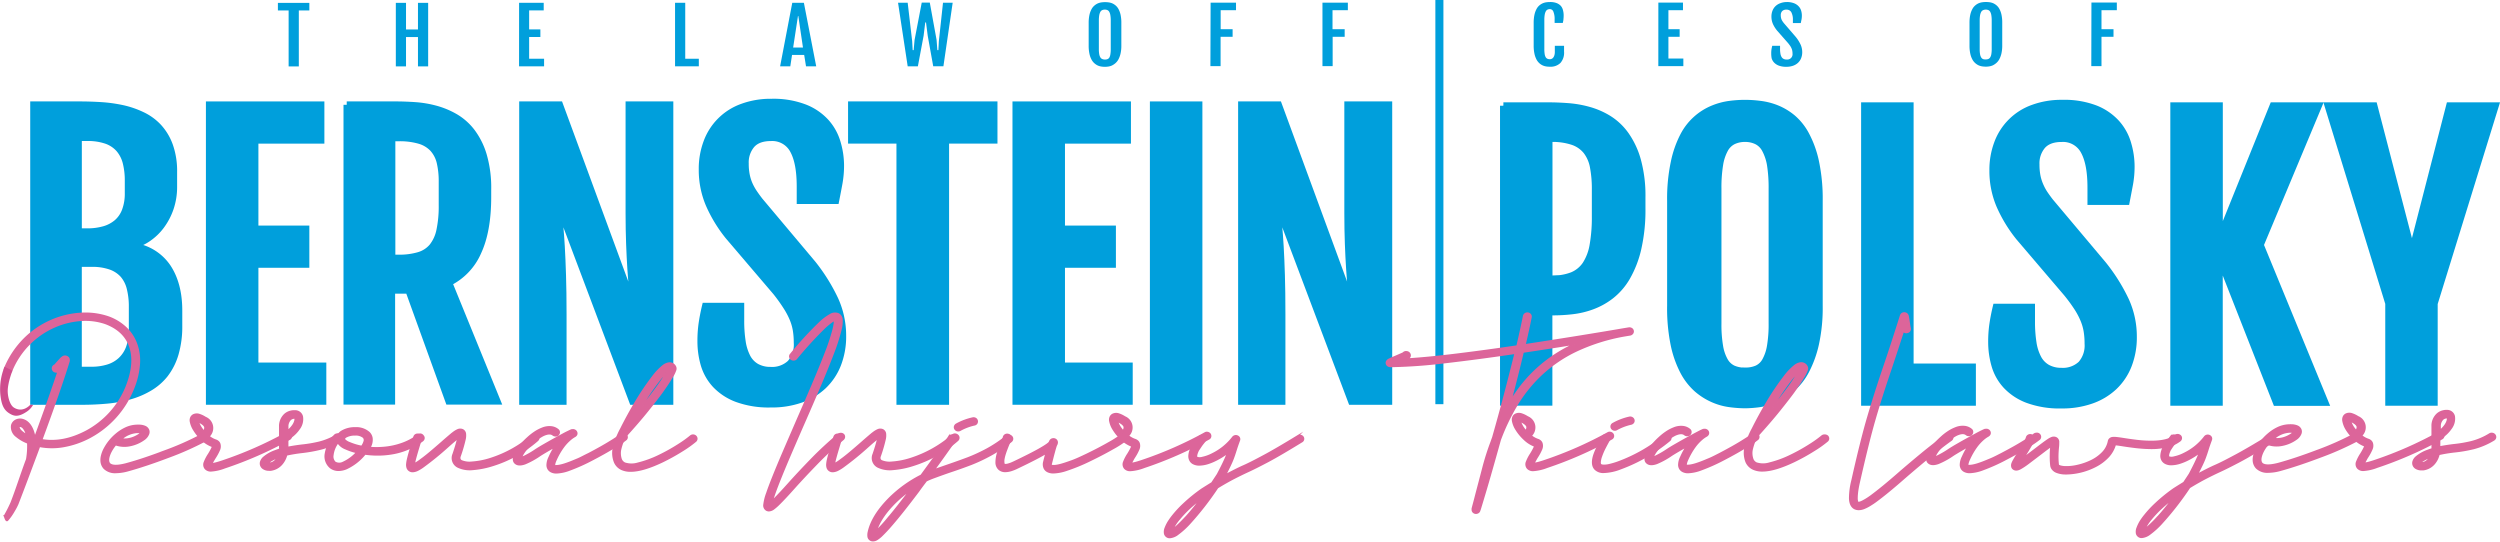
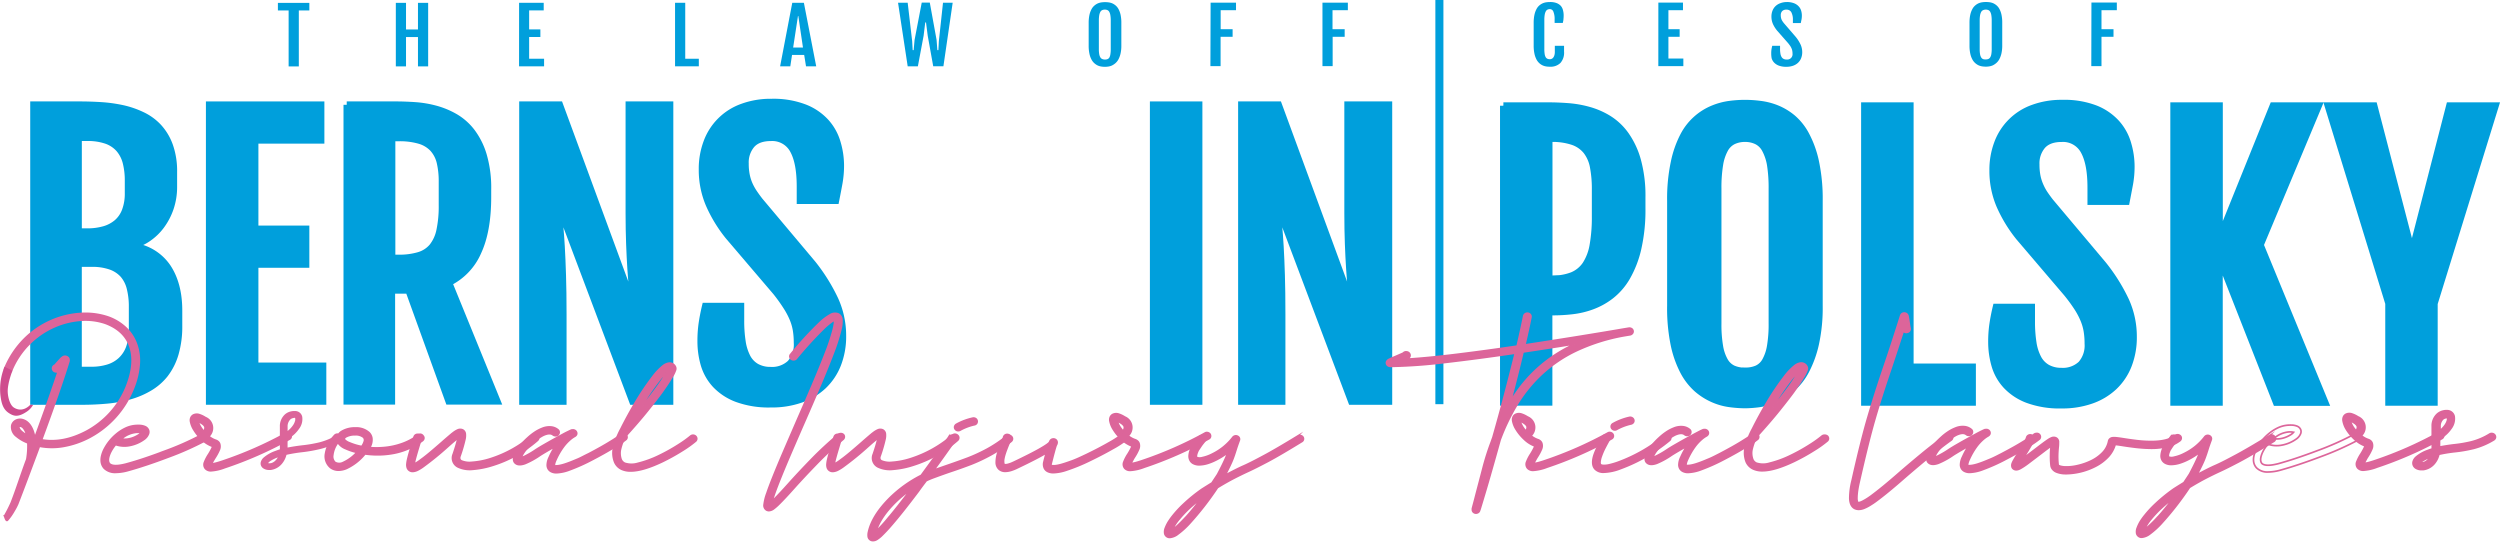
<svg xmlns="http://www.w3.org/2000/svg" viewBox="0 0 736.24 159.49">
  <defs>
    <style>.cls-1,.cls-2{fill:#009fdc;}.cls-2{stroke:#009fdc;stroke-width:2px;}.cls-2,.cls-4{stroke-miterlimit:10;}.cls-3{fill:#dc659a;}.cls-4{fill:none;stroke:#dc659a;stroke-width:0.5px;}.cls-5{fill:#cf4d8e;}</style>
  </defs>
  <g id="Layer_2" data-name="Layer 2">
    <g id="Layer_1-2" data-name="Layer 1">
      <rect class="cls-1" x="422.71" width="2.37" height="119.03" />
      <path class="cls-2" d="M9.9,30.87H23.51q3,0,6.24.2a43.29,43.29,0,0,1,6.29.87,26.78,26.78,0,0,1,5.82,2,15.79,15.79,0,0,1,4.81,3.5,16.16,16.16,0,0,1,3.27,5.45,22.3,22.3,0,0,1,1.22,7.8V54.9a19.46,19.46,0,0,1-1,6.39,19,19,0,0,1-2.68,5.14,16.09,16.09,0,0,1-3.79,3.68,12.84,12.84,0,0,1-4.36,2v.41a14.43,14.43,0,0,1,10,6.16q3.34,5,3.35,12.76v4.45a28.55,28.55,0,0,1-1.07,8.26,18.33,18.33,0,0,1-3,6A16.57,16.57,0,0,1,44,114.17a24.07,24.07,0,0,1-5.82,2.48,37,37,0,0,1-6.76,1.23q-3.59.33-7.38.33H9.9ZM25.69,68.25a17.8,17.8,0,0,0,4.94-.64,10.15,10.15,0,0,0,3.82-2,8.7,8.7,0,0,0,2.44-3.53,14.34,14.34,0,0,0,.86-5.24V53.27a21.49,21.49,0,0,0-.62-5.42,9.83,9.83,0,0,0-2.05-4,8.88,8.88,0,0,0-3.74-2.48,16.6,16.6,0,0,0-5.64-.84H23.1V68.25ZM26.94,109a16.41,16.41,0,0,0,4.91-.69,9.72,9.72,0,0,0,3.79-2.15,9.5,9.5,0,0,0,2.44-3.71,15,15,0,0,0,.86-5.32v-6.8a21.85,21.85,0,0,0-.62-5.45,9.64,9.64,0,0,0-2-4,9,9,0,0,0-3.72-2.45,16.37,16.37,0,0,0-5.61-.84H23.09V109Z" />
      <path class="cls-2" d="M61.64,30.87H94.53V41.3H75.1V67.43h15V77.86h-15v29.91h20V118.2H61.64V30.87Z" />
      <path class="cls-2" d="M102.11,30.87h14.6c1.66,0,3.49.07,5.48.2a32.06,32.06,0,0,1,6,1,24.17,24.17,0,0,1,5.77,2.38,17,17,0,0,1,4.94,4.35,21.61,21.61,0,0,1,3.46,6.93,34.09,34.09,0,0,1,1.3,10.1V58q0,10-2.91,16.23a18.1,18.1,0,0,1-8.57,9l14.24,34.93H132.16l-11.8-32.67h-5v32.67h-13.2V30.87ZM117.34,76a20.21,20.21,0,0,0,6-.77,8.19,8.19,0,0,0,4-2.58,11.34,11.34,0,0,0,2.18-4.81,34.18,34.18,0,0,0,.68-7.39v-6.9a24.23,24.23,0,0,0-.62-5.83,9.17,9.17,0,0,0-2.1-4,8.83,8.83,0,0,0-3.92-2.35,20.81,20.81,0,0,0-6.13-.77h-2V76Z" />
      <path class="cls-2" d="M153.91,30.87h10.91l21.51,58.45h.31c-.1-1.36-.24-2.88-.42-4.55s-.33-3.57-.47-5.7-.26-4.54-.36-7.24-.16-5.73-.16-9.1V30.87h12.06v87.34h-11L164.86,61.3h-.42c.1,1.53.24,3.2.42,5s.33,3.89.47,6.31.26,5.24.36,8.46.16,7,.16,11.48v25.67H153.9V30.87Z" />
      <path class="cls-2" d="M206.39,100.51a36.38,36.38,0,0,1,.34-5.19c.23-1.59.56-3.3,1-5.14h10.44v4.24a39.76,39.76,0,0,0,.44,6.24,14.52,14.52,0,0,0,1.45,4.58,7,7,0,0,0,2.7,2.81,8.35,8.35,0,0,0,4.13,1,7.85,7.85,0,0,0,5.87-2.07,8.33,8.33,0,0,0,2-6.06,23,23,0,0,0-.29-3.76,15.28,15.28,0,0,0-1-3.4,22.6,22.6,0,0,0-1.9-3.55A48.21,48.21,0,0,0,228.55,86l-14-16.41a41.25,41.25,0,0,1-5.77-9.49,25.9,25.9,0,0,1-2-10.2,22.29,22.29,0,0,1,1.38-8,17.33,17.33,0,0,1,10.4-10.35,24.18,24.18,0,0,1,8.65-1.46,25.62,25.62,0,0,1,9.8,1.64,16.63,16.63,0,0,1,6.26,4.3,15.46,15.46,0,0,1,3.3,6,23.61,23.61,0,0,1,1,6.62,29,29,0,0,1-.44,5.19q-.43,2.37-1,5.24H235.63V54.91q0-7-2-10.66a7,7,0,0,0-6.6-3.71q-3.8,0-5.66,2.07a8,8,0,0,0-1.87,5.55,16.75,16.75,0,0,0,.29,3.32,13.28,13.28,0,0,0,.83,2.74,16.4,16.4,0,0,0,1.32,2.43c.52.78,1.11,1.6,1.77,2.45l15.64,18.61a53.35,53.35,0,0,1,6.55,10.51,25.57,25.57,0,0,1,2.29,10.66,22.55,22.55,0,0,1-1.48,8.39,17.57,17.57,0,0,1-4.23,6.34,18.7,18.7,0,0,1-6.65,4A25.71,25.71,0,0,1,227,119a27.11,27.11,0,0,1-10-1.59,16.81,16.81,0,0,1-6.34-4.19,14.94,14.94,0,0,1-3.33-5.93A24.46,24.46,0,0,1,206.39,100.51Z" />
-       <path class="cls-2" d="M265,41.3H250.75V30.87h42V41.3H278.5v76.91H265Z" />
-       <path class="cls-2" d="M299.17,30.87h32.89V41.3H312.63V67.43h15V77.86h-15v29.91h19.95V118.2H299.17V30.87Z" />
      <path class="cls-2" d="M339.64,30.87H353.1v87.34H339.64Z" />
      <path class="cls-2" d="M365.62,30.87h10.91L398,89.32h.31c-.1-1.36-.24-2.88-.42-4.55s-.33-3.57-.47-5.7-.26-4.54-.36-7.24-.16-5.73-.16-9.1V30.87H409v87.34H398L376.57,61.3h-.42c.1,1.53.24,3.2.42,5s.33,3.89.47,6.31.26,5.24.36,8.46.15,7,.15,11.48v25.67H365.62Z" />
      <path class="cls-1" d="M85,3.08H81.84V.85H91.1V3.08H88V19.56H85Z" />
      <path class="cls-1" d="M116.57.84h3V8.68h3.52V.84h3V19.55h-3V10.91h-3.52v8.64h-3Z" />
      <path class="cls-1" d="M152.87.83h7.25V3.06h-4.29v5.6h3.31v2.23h-3.31V17.3h4.4v2.23h-7.37Z" />
      <path class="cls-1" d="M198.8.82h3V17.3h4v2.23h-7Z" />
      <path class="cls-1" d="M233.32.82h3.42l3.63,18.71h-3l-.54-3.35h-3.58l-.51,3.36h-3ZM236.47,14,235.1,4.72H235L233.58,14Z" />
      <path class="cls-1" d="M264.47.81h2.84l1.32,11.31.15,2.64h.29l.27-3,2.11-11h2.37l2,11,.23,3h.3l.14-2.64L277.71.81h2.85l-2.73,18.71h-3l-1.62-9-.5-3.91h-.23L272,10.53l-1.69,9h-3Z" />
      <path class="cls-1" d="M325.42,19.68a7.6,7.6,0,0,1-1-.07,4.32,4.32,0,0,1-1.09-.3,4.17,4.17,0,0,1-1-.65,3.86,3.86,0,0,1-.88-1.11,6.24,6.24,0,0,1-.61-1.7,11.29,11.29,0,0,1-.23-2.42V6.8a11.23,11.23,0,0,1,.23-2.42,6.5,6.5,0,0,1,.62-1.69,3.65,3.65,0,0,1,.89-1.09,3.87,3.87,0,0,1,1-.62A4.42,4.42,0,0,1,324.41.7a7.22,7.22,0,0,1,1-.07,8.82,8.82,0,0,1,1,.06,4.56,4.56,0,0,1,1.06.26,4.24,4.24,0,0,1,1,.6,3.75,3.75,0,0,1,.9,1.08,6.44,6.44,0,0,1,.63,1.7,10.85,10.85,0,0,1,.23,2.45v6.64a10.3,10.3,0,0,1-.24,2.39,6.71,6.71,0,0,1-.63,1.7,4,4,0,0,1-.9,1.12,4.76,4.76,0,0,1-1,.66,4,4,0,0,1-1.06.31A6.88,6.88,0,0,1,325.42,19.68Zm0-2.14a1.94,1.94,0,0,0,.76-.14,1.15,1.15,0,0,0,.54-.49A2.72,2.72,0,0,0,327,16a8.23,8.23,0,0,0,.11-1.45V6a8.86,8.86,0,0,0-.11-1.5,3.06,3.06,0,0,0-.32-1,1.23,1.23,0,0,0-.54-.52,1.81,1.81,0,0,0-.76-.15,1.87,1.87,0,0,0-.78.15,1.19,1.19,0,0,0-.55.52,3.32,3.32,0,0,0-.33,1,8.86,8.86,0,0,0-.11,1.5v8.51a8.23,8.23,0,0,0,.11,1.45,2.66,2.66,0,0,0,.33.93,1.17,1.17,0,0,0,.55.49A2.05,2.05,0,0,0,325.42,17.54Z" />
      <path class="cls-1" d="M356.52.79H364V3h-4.52v5.6H363v2.23h-3.54v8.64h-3Z" />
      <path class="cls-1" d="M389.46.79h7.48V3h-4.52v5.6H396v2.23h-3.54v8.64h-3Z" />
      <path class="cls-1" d="M456.41,19.65a7,7,0,0,1-1-.07,4.11,4.11,0,0,1-1.06-.3,3.74,3.74,0,0,1-1-.65,4,4,0,0,1-.86-1.11,6.6,6.6,0,0,1-.6-1.7,11.23,11.23,0,0,1-.23-2.42V6.77a11.23,11.23,0,0,1,.23-2.42,6.51,6.51,0,0,1,.61-1.69,3.61,3.61,0,0,1,.87-1.09,3.93,3.93,0,0,1,1-.62,4.09,4.09,0,0,1,1.05-.28,6.81,6.81,0,0,1,1-.07,5.24,5.24,0,0,1,2,.31,3.3,3.3,0,0,1,1.26.85A3.07,3.07,0,0,1,460.29,3a5.83,5.83,0,0,1,.2,1.53,9.53,9.53,0,0,1-.06,1.11c0,.34-.11.71-.19,1.12h-2.41v-1a5.67,5.67,0,0,0-.36-2.31,1.13,1.13,0,0,0-1-.77,1.66,1.66,0,0,0-.72.15,1.18,1.18,0,0,0-.52.52,3.24,3.24,0,0,0-.32,1,8.86,8.86,0,0,0-.11,1.5v8.55a9.89,9.89,0,0,0,.09,1.46,2.77,2.77,0,0,0,.28.93,1.17,1.17,0,0,0,.51.5,1.75,1.75,0,0,0,.76.15,1.2,1.2,0,0,0,.55-.13,1.22,1.22,0,0,0,.46-.39,2.26,2.26,0,0,0,.32-.68,3.47,3.47,0,0,0,.12-1V13.49h2.72v1.73a4.52,4.52,0,0,1-1.08,3.33A4.15,4.15,0,0,1,456.41,19.65Z" />
      <path class="cls-1" d="M488.38.77h7.25V3h-4.29V8.6h3.31v2.23h-3.31v6.41h4.4v2.23h-7.37Z" />
      <path class="cls-1" d="M521.62,15.69a7.68,7.68,0,0,1,.07-1.11,10.87,10.87,0,0,1,.23-1.1h2.3v.91a7.71,7.71,0,0,0,.1,1.34,2.82,2.82,0,0,0,.32,1,1.45,1.45,0,0,0,.6.6,1.83,1.83,0,0,0,.91.2,1.56,1.56,0,0,0,1.74-1.74,4.14,4.14,0,0,0-.07-.81,2.9,2.9,0,0,0-.22-.73,4.17,4.17,0,0,0-.42-.76,9.67,9.67,0,0,0-.68-.89l-3.1-3.52a8.83,8.83,0,0,1-1.27-2,5.36,5.36,0,0,1-.45-2.19,4.73,4.73,0,0,1,.3-1.71,3.7,3.7,0,0,1,.87-1.34,3.89,3.89,0,0,1,1.41-.88A5.43,5.43,0,0,1,526.17.6a5.83,5.83,0,0,1,2.15.35,3.59,3.59,0,0,1,1.38.92,3.11,3.11,0,0,1,.73,1.28,4.93,4.93,0,0,1,.21,1.42,6.4,6.4,0,0,1-.09,1.11c-.07.34-.15.71-.22,1.12H528V5.91a4.69,4.69,0,0,0-.45-2.28,1.54,1.54,0,0,0-1.46-.79,1.65,1.65,0,0,0-1.25.44,1.7,1.7,0,0,0-.41,1.19,3.84,3.84,0,0,0,.06.71,2.71,2.71,0,0,0,.18.59,3.81,3.81,0,0,0,.29.52c.11.17.24.34.39.53l3.45,4a10.8,10.8,0,0,1,1.44,2.25,5.42,5.42,0,0,1,.51,2.28,4.73,4.73,0,0,1-.33,1.8,3.83,3.83,0,0,1-.93,1.36,4.2,4.2,0,0,1-1.47.86,5.85,5.85,0,0,1-1.94.3,6.11,6.11,0,0,1-2.21-.34,3.76,3.76,0,0,1-1.4-.9,3.13,3.13,0,0,1-.73-1.27A8,8,0,0,1,521.62,15.69Z" />
      <path class="cls-1" d="M584.82,19.63a7.6,7.6,0,0,1-1-.07,4.32,4.32,0,0,1-1.09-.3,4.17,4.17,0,0,1-1-.65,3.86,3.86,0,0,1-.88-1.11,6.24,6.24,0,0,1-.61-1.7,11.2,11.2,0,0,1-.23-2.41V6.76a11.23,11.23,0,0,1,.23-2.42,6.5,6.5,0,0,1,.62-1.69,3.65,3.65,0,0,1,.89-1.09,3.87,3.87,0,0,1,1-.62,4.42,4.42,0,0,1,1.08-.28,7.22,7.22,0,0,1,1-.07,8.82,8.82,0,0,1,1,.06,4.56,4.56,0,0,1,1.06.26,4.24,4.24,0,0,1,1,.6,3.75,3.75,0,0,1,.9,1.08,6.44,6.44,0,0,1,.63,1.7,10.85,10.85,0,0,1,.23,2.45v6.63a10.3,10.3,0,0,1-.24,2.39,6.71,6.71,0,0,1-.63,1.7,4,4,0,0,1-.9,1.12,4.76,4.76,0,0,1-1,.66,4,4,0,0,1-1.06.31A5.61,5.61,0,0,1,584.82,19.63Zm0-2.13a1.94,1.94,0,0,0,.76-.14,1.15,1.15,0,0,0,.54-.49,2.72,2.72,0,0,0,.32-.93,8.23,8.23,0,0,0,.11-1.45V6a8.86,8.86,0,0,0-.11-1.5,3.06,3.06,0,0,0-.32-1,1.23,1.23,0,0,0-.54-.52,1.81,1.81,0,0,0-.76-.15A1.87,1.87,0,0,0,584,3a1.19,1.19,0,0,0-.55.52,3.32,3.32,0,0,0-.33,1,8.86,8.86,0,0,0-.11,1.5v8.51a8.23,8.23,0,0,0,.11,1.45,2.66,2.66,0,0,0,.33.93,1.17,1.17,0,0,0,.55.49A2.05,2.05,0,0,0,584.82,17.5Z" />
      <path class="cls-1" d="M615.92.75h7.48V3h-4.52v5.6h3.54v2.23h-3.54v8.64h-3Z" />
      <path class="cls-2" d="M442.74,31.14H456.2c1.7,0,3.56.08,5.59.23a31.53,31.53,0,0,1,6.08,1.07A22.74,22.74,0,0,1,473.74,35a17.63,17.63,0,0,1,5,4.73,24.23,24.23,0,0,1,3.51,7.49,39.28,39.28,0,0,1,1.33,10.94v3.07a51.23,51.23,0,0,1-1.22,12,30.6,30.6,0,0,1-3.25,8.39,19,19,0,0,1-4.7,5.45,20.74,20.74,0,0,1-5.56,3.09A25.13,25.13,0,0,1,463,91.55a49.67,49.67,0,0,1-5.53.33h-1.3v26.59H442.75V31.14Zm14.14,51a15.82,15.82,0,0,0,6.13-1,8.8,8.8,0,0,0,4-3.27,15.18,15.18,0,0,0,2.13-5.73,47.11,47.11,0,0,0,.65-8.41V55.84a34.52,34.52,0,0,0-.57-6.72,10.81,10.81,0,0,0-2.05-4.68,8.77,8.77,0,0,0-4-2.74,18.74,18.74,0,0,0-6.29-.9h-.68V82.17Z" />
      <path class="cls-2" d="M514,119.24a35.32,35.32,0,0,1-4.62-.33,18.08,18.08,0,0,1-4.94-1.41,18.54,18.54,0,0,1-4.7-3,18.22,18.22,0,0,1-4-5.19,30.55,30.55,0,0,1-2.78-8,53.33,53.33,0,0,1-1-11.27V59.11a51.37,51.37,0,0,1,1.07-11.27A30,30,0,0,1,495.77,40a17.15,17.15,0,0,1,8.76-8,19.64,19.64,0,0,1,4.91-1.3,33.8,33.8,0,0,1,8.91,0,19.49,19.49,0,0,1,4.83,1.23,17.63,17.63,0,0,1,4.7,2.81,17,17,0,0,1,4,5.06,30,30,0,0,1,2.83,7.93,52.74,52.74,0,0,1,1.07,11.43V90.06a49.62,49.62,0,0,1-1.09,11.17,31.77,31.77,0,0,1-2.86,7.93,18.23,18.23,0,0,1-4.08,5.22,20.28,20.28,0,0,1-4.73,3.07,18.15,18.15,0,0,1-4.81,1.46A33.6,33.6,0,0,1,514,119.24Zm0-10a8.44,8.44,0,0,0,3.46-.66,5.38,5.38,0,0,0,2.44-2.3,13.37,13.37,0,0,0,1.46-4.32,38.44,38.44,0,0,0,.49-6.77V55.49a42.7,42.7,0,0,0-.49-7A14.61,14.61,0,0,0,519.85,44a5.71,5.71,0,0,0-2.44-2.43A7.83,7.83,0,0,0,514,40.8a8.09,8.09,0,0,0-3.53.72A5.75,5.75,0,0,0,507.93,44a13.91,13.91,0,0,0-1.48,4.53,41.54,41.54,0,0,0-.49,7V95.22a38.37,38.37,0,0,0,.49,6.77,12.89,12.89,0,0,0,1.48,4.32,5.53,5.53,0,0,0,2.49,2.3A8.69,8.69,0,0,0,514,109.27Z" />
      <path class="cls-2" d="M549.09,31.14h13.46v76.91h18.34v10.43h-31.8V31.14Z" />
      <path class="cls-2" d="M586.51,100.78a36.38,36.38,0,0,1,.34-5.19c.23-1.59.56-3.3,1-5.14H598.3v4.24a39.76,39.76,0,0,0,.44,6.24,14.26,14.26,0,0,0,1.46,4.58,7,7,0,0,0,2.7,2.81,8.35,8.35,0,0,0,4.13,1,7.85,7.85,0,0,0,5.87-2.07,8.33,8.33,0,0,0,2-6.06,23,23,0,0,0-.29-3.76,15.28,15.28,0,0,0-1-3.4,22.6,22.6,0,0,0-1.9-3.55,48.21,48.21,0,0,0-3.07-4.17l-14-16.41a41.25,41.25,0,0,1-5.77-9.49,25.9,25.9,0,0,1-2-10.2,22.29,22.29,0,0,1,1.38-8,17.33,17.33,0,0,1,10.4-10.35,24.18,24.18,0,0,1,8.65-1.46A25.53,25.53,0,0,1,617.07,32a16.63,16.63,0,0,1,6.26,4.3,15.46,15.46,0,0,1,3.3,6,23.61,23.61,0,0,1,1,6.62,29,29,0,0,1-.44,5.19c-.3,1.58-.63,3.33-1,5.24H615.75V55.18q0-7-2-10.66a7,7,0,0,0-6.6-3.71q-3.79,0-5.66,2.07a8,8,0,0,0-1.87,5.55,17.58,17.58,0,0,0,.28,3.32,13.28,13.28,0,0,0,.83,2.74A15.59,15.59,0,0,0,602,56.92c.52.78,1.11,1.6,1.77,2.45L619.44,78A53.35,53.35,0,0,1,626,88.49a25.57,25.57,0,0,1,2.29,10.66,22.55,22.55,0,0,1-1.48,8.39,17.47,17.47,0,0,1-4.24,6.34,18.7,18.7,0,0,1-6.65,4,25.71,25.71,0,0,1-8.78,1.41,27.11,27.11,0,0,1-10-1.59,16.73,16.73,0,0,1-6.34-4.19,14.82,14.82,0,0,1-3.33-5.93A24.83,24.83,0,0,1,586.51,100.78Z" />
      <path class="cls-2" d="M640.15,31.14h13.46V69.29H654L669.4,31.14h13.41l-17.15,41,19.07,46.38H670.34L654,76.91h-.41v41.57H640.15V31.14Z" />
      <path class="cls-2" d="M703.46,89.38,685.58,31.14h13.56L710,72.92h.62l10.76-41.78h13.51l-18,58.24v29.1H703.45V89.38Z" />
      <path class="cls-3" d="M40,100.84A14.24,14.24,0,0,1,41,107a23.38,23.38,0,0,1-1.82,7.62,28,28,0,0,1-12.6,14.09,26,26,0,0,1-8.11,2.79,19.48,19.48,0,0,1-6.87-.09c-.53,1.46-1.08,2.91-1.63,4.37,0,0,0,0,0,0C8.18,140.59,6.9,144,5.2,148.39a17.73,17.73,0,0,1-1.11,2.11,15.91,15.91,0,0,1-1.89,2.68c-.41.44-.74-1-.86-1.21a41,41,0,0,0,2-3.93c1.7-4.39,2.81-8.06,4.57-12.77a22.83,22.83,0,0,0,.31-4.85,11.5,11.5,0,0,1-3.35-1.92,3.38,3.38,0,0,1-1.38-3.26,2.32,2.32,0,0,1,1.08-1.39,2.75,2.75,0,0,1,1.85-.3q2.22.47,3.29,3.31a10.41,10.41,0,0,1,.52,2.15q4.28-11.61,6.94-19.64a1.17,1.17,0,0,1-1,.06,1,1,0,0,1-.67-1.07,1,1,0,0,1,.67-.81l.32-.36.35-.4c.36-.4.7-.77,1-1.1a3.24,3.24,0,0,1,.75-.61,1.18,1.18,0,0,1,1.13,0,1.2,1.2,0,0,1,.31.22.9.9,0,0,1,.26.46,1.54,1.54,0,0,1-.05.78q-2.58,8.34-8,23,6.32,1.11,13.22-2.53A25.92,25.92,0,0,0,37.19,114q2.75-6.9,1.13-11.79t-7.28-7a18.32,18.32,0,0,0-7.32-.9A23.29,23.29,0,0,0,16,96.25,24.19,24.19,0,0,0,3.39,109.17a1,1,0,0,1-.56.56,1.18,1.18,0,0,1-.81,0,1.07,1.07,0,0,1-.59-.53.93.93,0,0,1,0-.75,26.6,26.6,0,0,1,5.77-8.66A25.81,25.81,0,0,1,15,94.47a25.38,25.38,0,0,1,8.63-2.13,21,21,0,0,1,8.13,1,14.78,14.78,0,0,1,4.95,2.87A12.38,12.38,0,0,1,40,100.84ZM5.57,125.71c-.07.23.06.56.4,1a6.33,6.33,0,0,0,1.91,1.38c-.06-.21-.12-.4-.18-.58A4.49,4.49,0,0,0,6.86,126,1.54,1.54,0,0,0,6,125.5H5.89a.39.39,0,0,0-.18,0A.3.3,0,0,0,5.57,125.71Z" />
      <path class="cls-3" d="M60.67,128.49a1,1,0,0,1,.13.75.92.92,0,0,1-.48.6,87.66,87.66,0,0,1-10.82,4.79q-6.78,2.56-11.82,3.94a13.73,13.73,0,0,1-3.52.54,4.54,4.54,0,0,1-3.45-1.21Q29,136,30.55,132.57a14.33,14.33,0,0,1,3.83-4.81,12.21,12.21,0,0,1,2.48-1.6,8.3,8.3,0,0,1,3.3-.85,9,9,0,0,1,1.13,0,4.45,4.45,0,0,1,1.42.33,1.88,1.88,0,0,1,1,1,1.62,1.62,0,0,1,0,1.13,3.52,3.52,0,0,1-1.35,1.66,10.48,10.48,0,0,1-4.13,1.76,7.86,7.86,0,0,1-4.19-.27,11.32,11.32,0,0,0-1.58,2.43c-.67,1.51-.74,2.59-.19,3.24.73.69,2.33.71,4.8.08q5-1.35,11.56-3.85a83.81,83.81,0,0,0,10.55-4.67A1.12,1.12,0,0,1,60,128,1.15,1.15,0,0,1,60.67,128.49Zm-24.89.76-.07.06a7.08,7.08,0,0,0,3.6-.45,8.46,8.46,0,0,0,1.52-.78,3.17,3.17,0,0,0,.76-.67,5.36,5.36,0,0,0-1.36-.1A7.59,7.59,0,0,0,35.78,129.25Z" />
      <path class="cls-3" d="M60.51,138a1.8,1.8,0,0,1-.26-1.89,12,12,0,0,1,1.22-2.33c.35-.57.65-1.1.9-1.61a2.78,2.78,0,0,0,.27-.71,9,9,0,0,1-3.14-1.95,13.74,13.74,0,0,1-2.33-2.82,7.07,7.07,0,0,1-1.05-2.6,1.92,1.92,0,0,1,.22-1.28,1.73,1.73,0,0,1,.59-.57,2.3,2.3,0,0,1,1.82-.1,7.51,7.51,0,0,1,1.73.84,3.32,3.32,0,0,1,1,5.52,6.32,6.32,0,0,0,2,1.14,2.12,2.12,0,0,1,.82.48,1.61,1.61,0,0,1,.36.55,2.53,2.53,0,0,1-.14,1.91,14.78,14.78,0,0,1-1.18,2.18c-.18.28-.37.6-.57.95a6.41,6.41,0,0,0-.45.93,8.34,8.34,0,0,0,1-.17c.49-.11,1.18-.31,2.08-.61a112.45,112.45,0,0,0,18.72-8.21,1,1,0,0,1,.8-.12,1.1,1.1,0,0,1,.67.44,1,1,0,0,1,.13.76.89.89,0,0,1-.48.6,113.22,113.22,0,0,1-19.09,8.39,13.43,13.43,0,0,1-4,.91A2.11,2.11,0,0,1,60.51,138Zm-.86-11.37.33.4a1.6,1.6,0,0,0,.41-1.11c0-.44-.4-.87-1.07-1.29a6.58,6.58,0,0,0-1-.54A7.43,7.43,0,0,0,59.65,126.58Z" />
      <path class="cls-3" d="M100.86,128.25a1,1,0,0,1,.16.74,1,1,0,0,1-.45.63,21.58,21.58,0,0,1-6,2.55,42.58,42.58,0,0,1-5.52,1,44.77,44.77,0,0,0-4.68.77A6.61,6.61,0,0,1,83,136.62a5.19,5.19,0,0,1-3.26,1.79l-.49,0a3,3,0,0,1-1.57-.39,1.81,1.81,0,0,1-.87-1.06,1.71,1.71,0,0,1,0-.93,2.8,2.8,0,0,1,.9-1.34,10.88,10.88,0,0,1,3.33-1.88q.69-.27,1.38-.48a5.12,5.12,0,0,0,0-.56c0-.58,0-1,0-1.37s0-.42,0-.67,0-.56,0-.94v-.69c0-.78,0-1.62,0-2.51a4.66,4.66,0,0,1,1.51-3.57,4,4,0,0,1,1.77-.87,4,4,0,0,1,1.09-.1A2.12,2.12,0,0,1,89,122.71a4.71,4.71,0,0,1-.92,3.57,9.73,9.73,0,0,1-1.25,1.48,10.35,10.35,0,0,1-2.14,1.59c0,.49,0,.88,0,1.17s0,.74,0,1.28c1.41-.27,2.8-.49,4.16-.65a39,39,0,0,0,5.2-.88A19.35,19.35,0,0,0,99.39,128a1.08,1.08,0,0,1,.8-.14A1.17,1.17,0,0,1,100.86,128.25Zm-20.64,8a2.68,2.68,0,0,0,.75-.49,3.64,3.64,0,0,0,.84-1.06,11.26,11.26,0,0,0-2.08,1,2.85,2.85,0,0,0-.78.69A2.14,2.14,0,0,0,80.22,136.26Zm4.48-10.58c0,.43,0,.85,0,1.25a7.32,7.32,0,0,0,1.55-1.63,4.27,4.27,0,0,0,.69-1.52,2.09,2.09,0,0,0,0-.51.33.33,0,0,0-.07-.21h-.09a2.62,2.62,0,0,0-.49.08,1.79,1.79,0,0,0-.78.39A2.87,2.87,0,0,0,84.7,125.68Z" />
      <path class="cls-3" d="M124.58,128.38a.91.91,0,0,1,.24.72,1,1,0,0,1-.4.67,20.69,20.69,0,0,1-9.57,3.9,24.88,24.88,0,0,1-4,.26,27,27,0,0,1-3.36-.26,15.26,15.26,0,0,1-5.58,4.34,6.18,6.18,0,0,1-2.21.45,3.86,3.86,0,0,1-2.35-.75,4.29,4.29,0,0,1-1.47-4.12,10.31,10.31,0,0,1,2.65-5.34,1.1,1.1,0,0,1,1.18-.32,3,3,0,0,1,.95-.89,7.54,7.54,0,0,1,4-1,5.63,5.63,0,0,1,4,1.36,2.88,2.88,0,0,1,.84,1.61,4.27,4.27,0,0,1-.65,2.81,23.49,23.49,0,0,0,4.08,0,20.89,20.89,0,0,0,5-1,17.82,17.82,0,0,0,5.2-2.69,1.11,1.11,0,0,1,.78-.22A1.1,1.1,0,0,1,124.58,128.38Zm-25.93,7.79a2.55,2.55,0,0,0,2.5,0,12.3,12.3,0,0,0,3.95-2.94,18.31,18.31,0,0,1-3.35-1.13,4.65,4.65,0,0,1-2.13-1.64l-.09-.18A7.49,7.49,0,0,0,98,134,2.41,2.41,0,0,0,98.65,136.17Zm7.88-4.67a4.61,4.61,0,0,0,.75-1.46,1.25,1.25,0,0,0-.24-1.29,3.59,3.59,0,0,0-2.43-.72,5.38,5.38,0,0,0-2.77.63c-.27.17-.41.33-.43.48a.55.55,0,0,0,.1.41,3.89,3.89,0,0,0,1.45.88A17.19,17.19,0,0,0,106.53,131.5Z" />
      <path class="cls-3" d="M158.34,128.27a.94.94,0,0,1,.29.7,1,1,0,0,1-.32.7A36.57,36.57,0,0,1,145.22,137a25.92,25.92,0,0,1-5.95,1.2,8.13,8.13,0,0,1-4.46-.73,2.91,2.91,0,0,1-1.32-3.71c.6-1.77,1-3.13,1.24-4.08.06-.27.1-.5.13-.69-.8.63-1.71,1.4-2.74,2.32l-.37.33a89,89,0,0,1-7,5.7,11.83,11.83,0,0,1-1.74,1.09,3.65,3.65,0,0,1-1.49.41,1.65,1.65,0,0,1-.84-.22,1.56,1.56,0,0,1-.73-.9,2.88,2.88,0,0,1-.1-1.13,8.37,8.37,0,0,1,.15-1c.25-1.14.65-2.6,1.2-4.37.25-.81.5-1.66.77-2.57a1,1,0,0,1,.49-.6,1.13,1.13,0,0,1,.81-.1,1,1,0,0,1,.64.47.92.92,0,0,1,.11.74c-.27.92-.52,1.78-.77,2.6q-.67,2.2-1.05,3.69a9.56,9.56,0,0,0-.22,1.22,13.63,13.63,0,0,0,2.06-1.35c1.41-1,3.48-2.75,6.2-5.14l.37-.33c1.16-1,2.14-1.86,2.92-2.46a6.65,6.65,0,0,1,1.24-.75,1.72,1.72,0,0,1,1.53,0,1.44,1.44,0,0,1,.72,1.15,5,5,0,0,1-.12,1.61,45.68,45.68,0,0,1-1.42,4.87,1.39,1.39,0,0,0-.06,1,1,1,0,0,0,.46.47,6.14,6.14,0,0,0,3.1.42,22.56,22.56,0,0,0,5.51-1.08,34.83,34.83,0,0,0,12.29-6.91,1.07,1.07,0,0,1,.76-.28A1.17,1.17,0,0,1,158.34,128.27Z" />
      <path class="cls-3" d="M184.3,128a1,1,0,0,1,.35.69.94.94,0,0,1-.27.71,27.22,27.22,0,0,1-3.44,2.31q-2.83,1.74-6.36,3.58a54.78,54.78,0,0,1-6.94,3.12,12.08,12.08,0,0,1-3.75.8,3.23,3.23,0,0,1-1.69-.4,2.14,2.14,0,0,1-.67-.62,2.21,2.21,0,0,1-.36-1.19,5.38,5.38,0,0,1,.61-2.36,21.51,21.51,0,0,1,1.72-3.17q-3,1.68-4.47,2.62a23.78,23.78,0,0,1-4.38,2.42c-1.38.5-2.37.43-3-.23s-.51-1.93.52-3.56a18.61,18.61,0,0,1,3.23-3.76,16,16,0,0,1,1.88-1.51,11.53,11.53,0,0,1,2.4-1.29,5.46,5.46,0,0,1,2.87-.38,3.7,3.7,0,0,1,1.75.79.91.91,0,0,1,.36.69,1,1,0,0,1-.26.71,1.11,1.11,0,0,1-.73.34,1.24,1.24,0,0,1-.78-.24c-.65-.53-1.64-.47-3,.17a16,16,0,0,0-4.61,3.75,9.68,9.68,0,0,0-1.85,2.82,7.37,7.37,0,0,0,1.44-.6,26.63,26.63,0,0,0,2.88-1.71c.62-.41,1.49-.94,2.61-1.58s2.19-1.25,3.23-1.81c.87-.49,1.6-.88,2.18-1.2s1.06-.56,1.41-.73l.81-.39a3.18,3.18,0,0,1,.41-.16l.18,0a1.08,1.08,0,0,1,.71.12,1,1,0,0,1,.46.51.89.89,0,0,1,0,.75,1.17,1.17,0,0,1-.5.49,8.36,8.36,0,0,0-1.4,1,13.13,13.13,0,0,0-2,2.19,20.39,20.39,0,0,0-2.15,3.76,5.34,5.34,0,0,0-.37,1,1.93,1.93,0,0,0-.07.56c0,.12,0,.18.06.19l.13,0a1.94,1.94,0,0,0,.41,0,5.68,5.68,0,0,0,.78-.08,10.93,10.93,0,0,0,1.24-.29c.5-.14,1.1-.35,1.8-.61s1.52-.61,2.46-1,2-1,3.21-1.57c2.5-1.31,4.62-2.5,6.38-3.59a34.21,34.21,0,0,0,3-2,1.09,1.09,0,0,1,.73-.32A1,1,0,0,1,184.3,128Z" />
      <path class="cls-3" d="M204.89,128.51a1,1,0,0,1,.29.71,1,1,0,0,1-.33.69,34.61,34.61,0,0,1-4,2.84,60.6,60.6,0,0,1-5.82,3.22q-5.73,2.73-9.3,2.73a6.28,6.28,0,0,1-2.64-.51A4.07,4.07,0,0,1,181,136a7.27,7.27,0,0,1-.4-3.64,23.16,23.16,0,0,1,2.28-6.08q2-4,4.35-7.94a77.42,77.42,0,0,1,5.09-7.51,17.06,17.06,0,0,1,2.94-3.08,3.62,3.62,0,0,1,1.64-.78,1.84,1.84,0,0,1,2,1.08,1.28,1.28,0,0,1,0,1,8.94,8.94,0,0,1-1,2c-.72,1.23-1.73,2.73-3,4.52q-1.34,1.84-4.08,5.26t-6.77,7.85a15.66,15.66,0,0,0-1.39,3.93,5.56,5.56,0,0,0,.25,2.7,2.13,2.13,0,0,0,1.1,1.13,6.54,6.54,0,0,0,3.92,0,30.79,30.79,0,0,0,6.09-2.22A54.16,54.16,0,0,0,199.8,131a32.54,32.54,0,0,0,3.58-2.56,1.13,1.13,0,0,1,.76-.26A1.1,1.1,0,0,1,204.89,128.51Zm-15.8-9.16c-.29.48-.57,1-.84,1.43,1.64-2,3.14-3.89,4.52-5.75a50.5,50.5,0,0,0,3.75-5.63,17.76,17.76,0,0,0-2.46,2.65A69.65,69.65,0,0,0,189.09,119.35Z" />
      <path class="cls-3" d="M248.39,128a.92.92,0,0,1,.25.71,1,1,0,0,1-.35.67,96.63,96.63,0,0,0-7.86,7.29q-3.75,3.87-6.65,7.11-2.67,3-4.44,4.74a13.9,13.9,0,0,1-1.48,1.29,2.56,2.56,0,0,1-1.42.56,1.49,1.49,0,0,1-.7-.18,1.56,1.56,0,0,1-.7-1.65,14,14,0,0,1,.82-3.27q1.17-3.49,4.53-11.38,2.21-5.13,4.45-10.3,2.41-5.49,4.54-10.49t3.73-9.13a61.14,61.14,0,0,0,2.28-6.87,13.69,13.69,0,0,0,.37-1.93,4,4,0,0,0,0-.9,5.13,5.13,0,0,0-1,.61,22,22,0,0,0-2.15,1.83,111.72,111.72,0,0,0-8.08,8.86,1,1,0,0,1-.7.38,1.12,1.12,0,0,1-.79-.2,1,1,0,0,1-.41-.67.9.9,0,0,1,.23-.72,103,103,0,0,1,8.85-9.61,15.2,15.2,0,0,1,2.72-2,2.6,2.6,0,0,1,2.5-.26,2,2,0,0,1,1,1.74,9,9,0,0,1-.24,2.48,53.12,53.12,0,0,1-2.22,7.07q-1.62,4.27-3.85,9.53c-1.49,3.51-3.08,7.19-4.78,11.07q-2.26,5.15-4.46,10.29-2.94,6.92-4.17,10.37c-.4,1.16-.68,2-.83,2.57.25-.22.55-.51.9-.88q1.61-1.63,3.88-4.17,2.93-3.28,6.73-7.2a102,102,0,0,1,8-7.41,1.19,1.19,0,0,1,.78-.25A1.12,1.12,0,0,1,248.39,128Z" />
      <path class="cls-3" d="M282.05,128.25a.94.94,0,0,1,.29.7,1,1,0,0,1-.32.7A36.57,36.57,0,0,1,268.93,137a25.92,25.92,0,0,1-5.95,1.2,8.13,8.13,0,0,1-4.46-.73,2.91,2.91,0,0,1-1.32-3.71c.6-1.77,1-3.13,1.24-4.08.06-.27.1-.5.13-.69-.8.63-1.71,1.4-2.74,2.32l-.37.33a89,89,0,0,1-7,5.7,11.83,11.83,0,0,1-1.74,1.09,3.65,3.65,0,0,1-1.49.41,1.65,1.65,0,0,1-.84-.22,1.56,1.56,0,0,1-.73-.9,2.88,2.88,0,0,1-.1-1.13,8.37,8.37,0,0,1,.15-1c.25-1.14.65-2.6,1.2-4.37.25-.81.5-1.66.77-2.57a1,1,0,0,1,.49-.6,1.13,1.13,0,0,1,.81-.1,1,1,0,0,1,.64.47.92.92,0,0,1,.11.74c-.27.92-.52,1.78-.77,2.6q-.67,2.21-1.05,3.69a9.56,9.56,0,0,0-.22,1.22,13.63,13.63,0,0,0,2.06-1.35c1.41-1,3.48-2.75,6.2-5.14l.37-.33c1.16-1,2.14-1.86,2.92-2.46a6.65,6.65,0,0,1,1.24-.75,1.72,1.72,0,0,1,1.53,0,1.44,1.44,0,0,1,.72,1.15,5,5,0,0,1-.12,1.61,45.68,45.68,0,0,1-1.42,4.87,1.39,1.39,0,0,0-.06,1,1,1,0,0,0,.46.47,6.14,6.14,0,0,0,3.1.42,22.56,22.56,0,0,0,5.51-1.08,34.83,34.83,0,0,0,12.29-6.91,1.07,1.07,0,0,1,.76-.28A1.17,1.17,0,0,1,282.05,128.25Z" />
      <path class="cls-3" d="M297.89,128.57a.94.94,0,0,1,.27.72,1,1,0,0,1-.37.68,41.8,41.8,0,0,1-6,4A50.09,50.09,0,0,1,286,136.7c-2,.76-4,1.48-6,2.14q-2.37.81-4.83,1.72a24.64,24.64,0,0,0-2.4,1c-.76,1-1.53,2-2.29,3.09-3.23,4.28-5.88,7.63-7.95,10a43.34,43.34,0,0,1-3.06,3.26,8.88,8.88,0,0,1-1.18.91,2.25,2.25,0,0,1-1.19.38,1.35,1.35,0,0,1-1-.39,1.32,1.32,0,0,1-.41-.87,3.7,3.7,0,0,1,.07-1.2q1.06-4.93,6.38-10.2A36.79,36.79,0,0,1,271.3,140q3.33-4.54,5.62-7.76c1.53-2.15,2.37-3.34,2.52-3.59a1,1,0,0,1,.64-.44,1.24,1.24,0,0,1,.8.08,1,1,0,0,1,.5.58,1,1,0,0,1-.07.76c-.08.13-.7,1-1.87,2.65S276.8,136,275,138.46c1.43-.52,2.84-1,4.22-1.48q2.92-1,5.78-2.07a49,49,0,0,0,5.69-2.63,38.17,38.17,0,0,0,5.69-3.81,1.17,1.17,0,0,1,.78-.23A1.07,1.07,0,0,1,297.89,128.57Zm-36.36,24.06q2.72-3.21,6.62-8.39a36.26,36.26,0,0,0-4.49,3.71q-4.46,4.43-5.67,8.53A42.25,42.25,0,0,0,261.53,152.63Zm17.9-23.92a0,0,0,0,0,0,0S279.43,128.72,279.43,128.71Zm2.77-1.89a1.08,1.08,0,0,1-.93-.52.91.91,0,0,1-.09-.75,1.08,1.08,0,0,1,.5-.6,17.59,17.59,0,0,1,4.84-1.81,1.12,1.12,0,0,1,.81.16,1,1,0,0,1,.26,1.39,1,1,0,0,1-.69.4,15.52,15.52,0,0,0-4.19,1.61A1.26,1.26,0,0,1,282.2,126.82Z" />
      <path class="cls-3" d="M331.56,128.25a.88.88,0,0,1,.3.7,1,1,0,0,1-.32.69,29.43,29.43,0,0,1-3.87,2.48q-3,1.71-6.6,3.45a54.57,54.57,0,0,1-7.06,2.9,13.14,13.14,0,0,1-3.76.72,3.68,3.68,0,0,1-1.72-.36,2.13,2.13,0,0,1-.91-.87,2.78,2.78,0,0,1-.16-2c.25-1,.47-1.88.67-2.58q-2.5,1.53-8.48,4.38a13.21,13.21,0,0,1-1.78.73,6.17,6.17,0,0,1-1.91.32,2.71,2.71,0,0,1-1.67-.58,2.66,2.66,0,0,1-.89-2.07,9.63,9.63,0,0,1,.5-2.94,34.78,34.78,0,0,1,1.26-3.35q.13-.31.24-.6c.07-.19.13-.33.15-.42a1,1,0,0,1,.3-.6,1.07,1.07,0,0,1,.66-.3,1.16,1.16,0,0,1,.78.22,1,1,0,0,1,.39.66,1.45,1.45,0,0,1-.09.61c-.08.24-.23.62-.46,1.15s-.46,1.11-.72,1.8a20.57,20.57,0,0,0-.67,2.06c-.09.39-.15.71-.19,1a4.3,4.3,0,0,0,0,.67,1.79,1.79,0,0,0,.05.4.84.84,0,0,0,.13.27.62.62,0,0,0,.23.07,1.35,1.35,0,0,0,.34,0,4.11,4.11,0,0,0,.55-.1c.22-.06.48-.14.78-.25s.65-.27,1.06-.46q4.83-2.31,7.26-3.68c1.07-.6,1.83-1.08,2.3-1.41a5.32,5.32,0,0,0,.84-.7c0-.11.07-.2.1-.26a1.14,1.14,0,0,1,.44-.55,1,1,0,0,1,.48-.16.85.85,0,0,1,.3,0,1.07,1.07,0,0,1,.66.35,1,1,0,0,1,.23.78,1.53,1.53,0,0,1-.27.71q-.4,1.11-1.45,5.3a1.83,1.83,0,0,0-.07.44,1.31,1.31,0,0,0,0,.19l0,0,0,0a.84.84,0,0,0,.34.09,4.29,4.29,0,0,0,1,0,12.23,12.23,0,0,0,1.86-.4c.79-.22,1.78-.56,3-1s2.65-1.11,4.35-1.92q3.76-1.82,6.55-3.43a29,29,0,0,0,3.4-2.16,1.1,1.1,0,0,1,.76-.28A1,1,0,0,1,331.56,128.25Z" />
      <path class="cls-3" d="M331.25,137.9A1.8,1.8,0,0,1,331,136a12,12,0,0,1,1.22-2.33c.35-.57.65-1.1.9-1.61a2.78,2.78,0,0,0,.27-.71,9,9,0,0,1-3.14-2,13.74,13.74,0,0,1-2.33-2.82,7.07,7.07,0,0,1-1.05-2.6,1.92,1.92,0,0,1,.22-1.28,1.64,1.64,0,0,1,.59-.57,2.3,2.3,0,0,1,1.82-.1,7.51,7.51,0,0,1,1.73.84,3.32,3.32,0,0,1,1,5.52,6.32,6.32,0,0,0,2,1.14,2.12,2.12,0,0,1,.82.48,1.61,1.61,0,0,1,.36.55,2.53,2.53,0,0,1-.14,1.91,14.3,14.3,0,0,1-1.18,2.18c-.18.28-.37.6-.57,1a6.41,6.41,0,0,0-.45.93,8.34,8.34,0,0,0,1-.17c.49-.11,1.18-.31,2.08-.61a112.45,112.45,0,0,0,18.72-8.21,1,1,0,0,1,.8-.12,1.1,1.1,0,0,1,.67.44,1,1,0,0,1,.13.76.89.89,0,0,1-.48.6,113.22,113.22,0,0,1-19.09,8.39,13.43,13.43,0,0,1-4,.91A2.09,2.09,0,0,1,331.25,137.9Zm-.86-11.36.33.4a1.6,1.6,0,0,0,.41-1.11c0-.44-.4-.87-1.07-1.29A6.58,6.58,0,0,0,329,124,7.61,7.61,0,0,0,330.39,126.54Z" />
      <path class="cls-3" d="M383.67,128.68a.89.89,0,0,1,.17.73.91.91,0,0,1-.45.62c-4.3,2.64-7.66,4.61-10.06,5.88s-4.41,2.28-6,3c-1.24.58-2.54,1.21-3.88,1.9s-3,1.62-4.9,2.78a88.34,88.34,0,0,1-8.32,10.67,23.12,23.12,0,0,1-3.32,3,4.39,4.39,0,0,1-2.34,1h-.27a1.47,1.47,0,0,1-1.27-1.08,3,3,0,0,1,.21-1.76,10.71,10.71,0,0,1,1-1.95,19,19,0,0,1,1.21-1.66,31.86,31.86,0,0,1,3.13-3.36,48.13,48.13,0,0,1,5.34-4.34l0,0c1.1-.7,2.1-1.32,3-1.88l1.66-2.51q1.35-2.56,2-4a25.75,25.75,0,0,0,1-2.44,20.37,20.37,0,0,1-3.44,2.17,15.57,15.57,0,0,1-2.15.91,8.93,8.93,0,0,1-2.78.52,3.63,3.63,0,0,1-1.73-.37,2.17,2.17,0,0,1-.87-.75,2.57,2.57,0,0,1-.41-1.5,6,6,0,0,1,.73-2.5l.06-.11.87-1.32.47-.65.27-.32.18-.22c.07-.08.16-.21.28-.37a1.11,1.11,0,0,1,1.48-.28.93.93,0,0,1,.45.62,1,1,0,0,1-.16.74c-.15.21-.26.37-.35.47a3.4,3.4,0,0,0-.21.27,2.71,2.71,0,0,0-.22.27c-.09.12-.23.31-.41.58s-.45.67-.8,1.2c-.55,1.17-.66,1.88-.33,2.14a2.75,2.75,0,0,0,1.56,0,11.56,11.56,0,0,0,3-1.09,17,17,0,0,0,6-4.89,1.12,1.12,0,0,1,1.36-.33,1,1,0,0,1,.52.51.92.92,0,0,1,0,.71c-.44,1.19-.77,2.16-1,2.9s-.53,1.69-.94,2.73-1.15,2.59-2.21,4.64c2-1.07,3.81-2,5.46-2.73s3.57-1.73,5.94-3,5.68-3.19,9.94-5.8a1,1,0,0,1,.79-.15A1,1,0,0,1,383.67,128.68Zm-34.75,24a67.8,67.8,0,0,0,4.8-5.88,44.06,44.06,0,0,0-4,3.4,32.17,32.17,0,0,0-2.46,2.67,13.48,13.48,0,0,0-2,3.1,10.46,10.46,0,0,0,1.45-1.12C347.32,154.3,348.05,153.57,348.92,152.65Z" />
      <path class="cls-3" d="M480.91,97.43a.9.9,0,0,1-.17.73,1.08,1.08,0,0,1-.69.42l-1.63.27a56.2,56.2,0,0,0-14.35,4.53,40.67,40.67,0,0,0-10.32,7.07,42,42,0,0,0-7.14,8.94,62,62,0,0,0-4.84,10.14v0q-2.94,10.53-4.22,14.8c-.65,2.2-1.1,3.67-1.33,4.43l-.37,1.22-.12.33a1.14,1.14,0,0,1-.18.38,1,1,0,0,1-.54.36,1,1,0,0,1-.33.06,1.12,1.12,0,0,1-.72-.26,1,1,0,0,1-.29-.42,1.1,1.1,0,0,1-.05-.39,2.19,2.19,0,0,1,0-.25l.09-.36c.36-1.33.71-2.65,1.05-4q1-3.78,2-7.63t2.44-7.67c.15-.43.3-.86.46-1.28.05-.16.09-.31.13-.47Q443,117.17,446.25,104q-11,1.62-20.61,2.73a152.94,152.94,0,0,1-15.49,1.15h-.73a1.21,1.21,0,0,1-.75-.27,1,1,0,0,1-.33-.54.92.92,0,0,1,.05-.58,1.4,1.4,0,0,1,.65-.63l.62-.3,1.7-.73,1-.44c.37-.15.66-.28.87-.38a1.11,1.11,0,0,1,1-.37,1.06,1.06,0,0,1,1,.85c.08.47-.15.85-.7,1.15l-.27.14q6.17-.37,14.71-1.42t17.83-2.42q1.11-4.76,1.95-8.88a1,1,0,0,1,.45-.64,1.16,1.16,0,0,1,.8-.16,1.05,1.05,0,0,1,.68.42.9.9,0,0,1,.16.73q-.76,3.83-1.79,8.18,17.37-2.66,29-4.67l1.64-.27a1.17,1.17,0,0,1,.79.16A.92.92,0,0,1,480.91,97.43Zm-21.64,6.26a46.65,46.65,0,0,1,4.55-2.42q-7.32,1.19-15.3,2.38-1.74,7.29-3.69,14.61c.56-.93,1.15-1.83,1.75-2.69A41.55,41.55,0,0,1,459.27,103.69Z" />
      <path class="cls-3" d="M449.88,137.88a1.78,1.78,0,0,1-.26-1.89,12,12,0,0,1,1.22-2.33c.35-.57.65-1.1.9-1.61a2.78,2.78,0,0,0,.27-.71,9,9,0,0,1-3.14-2,13.74,13.74,0,0,1-2.33-2.82,7.07,7.07,0,0,1-1.05-2.6,2,2,0,0,1,.22-1.28,1.64,1.64,0,0,1,.59-.57,2.3,2.3,0,0,1,1.82-.1,7.51,7.51,0,0,1,1.73.84,3.32,3.32,0,0,1,1,5.52,6.32,6.32,0,0,0,2,1.14,2,2,0,0,1,.82.48,1.61,1.61,0,0,1,.36.55,2.53,2.53,0,0,1-.14,1.91,14.78,14.78,0,0,1-1.18,2.18c-.18.28-.37.6-.57,1a6.41,6.41,0,0,0-.45.93,8.34,8.34,0,0,0,1-.17c.49-.11,1.18-.31,2.08-.61a112.45,112.45,0,0,0,18.72-8.21,1,1,0,0,1,.8-.12,1.1,1.1,0,0,1,.67.44,1,1,0,0,1,.13.76.92.92,0,0,1-.48.6,114,114,0,0,1-19.09,8.39,13.43,13.43,0,0,1-4,.91A2.12,2.12,0,0,1,449.88,137.88ZM449,126.52l.33.4a1.62,1.62,0,0,0,.42-1.11c0-.44-.4-.87-1.07-1.29a6.58,6.58,0,0,0-1.05-.54A7.35,7.35,0,0,0,449,126.52Z" />
      <path class="cls-3" d="M491.77,128.33a.95.95,0,0,1-.12,1.4A49.54,49.54,0,0,1,477.24,138a14.84,14.84,0,0,1-4.87,1.06,3.37,3.37,0,0,1-2.59-.91q-1.3-1.35-.25-4.39a25.91,25.91,0,0,1,1.16-2.66c.46-.91.91-1.76,1.36-2.53a1.06,1.06,0,0,1,.63-.49,1.17,1.17,0,0,1,.82.06,1,1,0,0,1,.52.58.9.9,0,0,1-.07.75c-.42.75-.86,1.55-1.3,2.41a18.38,18.38,0,0,0-1.07,2.48,6.27,6.27,0,0,0-.36,1.43,2.21,2.21,0,0,0,0,.76.52.52,0,0,0,.15.28.59.59,0,0,0,.28.16,2.42,2.42,0,0,0,.78.09,6.93,6.93,0,0,0,1.53-.2,22.62,22.62,0,0,0,2.51-.74,46.76,46.76,0,0,0,13.77-7.9A1.13,1.13,0,0,1,491,128,1.28,1.28,0,0,1,491.77,128.33Zm-16.2-1.72a1.09,1.09,0,0,1-.93-.51.93.93,0,0,1-.09-.76,1,1,0,0,1,.52-.59,17.87,17.87,0,0,1,4.84-1.83,1.12,1.12,0,0,1,.79.17,1,1,0,0,1,.44.64.87.87,0,0,1-.18.73,1.06,1.06,0,0,1-.7.4,16,16,0,0,0-4.18,1.61A1.06,1.06,0,0,1,475.57,126.61Z" />
      <path class="cls-3" d="M517.58,127.92a1,1,0,0,1,.35.69.94.94,0,0,1-.27.71,28.07,28.07,0,0,1-3.44,2.31q-2.83,1.74-6.36,3.58a54.2,54.2,0,0,1-6.95,3.12,12.08,12.08,0,0,1-3.75.8,3.23,3.23,0,0,1-1.69-.4,2.14,2.14,0,0,1-.67-.62,2.21,2.21,0,0,1-.36-1.19,5.38,5.38,0,0,1,.61-2.36,22,22,0,0,1,1.72-3.17c-2,1.12-3.49,2-4.47,2.62a23.19,23.19,0,0,1-4.38,2.42c-1.38.5-2.37.42-3-.23s-.51-1.93.52-3.56a18.89,18.89,0,0,1,3.23-3.76,16,16,0,0,1,1.88-1.51,11.53,11.53,0,0,1,2.4-1.29,5.47,5.47,0,0,1,2.87-.38,3.7,3.7,0,0,1,1.75.79.91.91,0,0,1,.36.69,1,1,0,0,1-.26.71,1.11,1.11,0,0,1-.73.34,1.18,1.18,0,0,1-.78-.24c-.65-.53-1.64-.48-3,.17a15.83,15.83,0,0,0-4.6,3.75,9.81,9.81,0,0,0-1.85,2.81,7.37,7.37,0,0,0,1.44-.6,26.63,26.63,0,0,0,2.88-1.71c.62-.41,1.49-.94,2.61-1.58s2.19-1.25,3.23-1.81c.87-.49,1.6-.88,2.18-1.2l1.41-.74q.53-.27.81-.39a3.18,3.18,0,0,1,.41-.16l.18,0a1.08,1.08,0,0,1,.71.12,1,1,0,0,1,.46.51.84.84,0,0,1,.07.28.93.93,0,0,1-.09.47,1.17,1.17,0,0,1-.5.49,8.36,8.36,0,0,0-1.4,1,13.13,13.13,0,0,0-2,2.19,21,21,0,0,0-2.15,3.76,5.34,5.34,0,0,0-.37,1,2.52,2.52,0,0,0-.08.56c0,.12,0,.18.06.19l.13,0a1.94,1.94,0,0,0,.41,0,5.68,5.68,0,0,0,.78-.08,10.45,10.45,0,0,0,1.24-.29c.5-.14,1.1-.35,1.8-.61s1.52-.61,2.46-1,2-.95,3.21-1.57c2.5-1.31,4.63-2.5,6.38-3.59s2.77-1.75,3.05-2a1.09,1.09,0,0,1,.73-.32A1,1,0,0,1,517.58,127.92Z" />
      <path class="cls-3" d="M538.17,128.45a1,1,0,0,1,.29.71.94.94,0,0,1-.33.69,33.56,33.56,0,0,1-4,2.83,58.5,58.5,0,0,1-5.82,3.22q-5.73,2.73-9.3,2.73a6.28,6.28,0,0,1-2.64-.51,4.09,4.09,0,0,1-2.12-2.15,7.39,7.39,0,0,1-.4-3.64,23.16,23.16,0,0,1,2.28-6.08q2-4,4.35-7.94a77.42,77.42,0,0,1,5.09-7.51,17.06,17.06,0,0,1,2.94-3.08,3.62,3.62,0,0,1,1.64-.78,1.84,1.84,0,0,1,2,1.08,1.28,1.28,0,0,1,0,1,8.94,8.94,0,0,1-1,2c-.72,1.23-1.73,2.73-3,4.52q-1.34,1.84-4.08,5.26t-6.77,7.85a15.66,15.66,0,0,0-1.39,3.93,5.44,5.44,0,0,0,.25,2.7,2.13,2.13,0,0,0,1.1,1.13,6.51,6.51,0,0,0,3.91,0,30.56,30.56,0,0,0,6.1-2.23,54,54,0,0,0,5.71-3.18,32.54,32.54,0,0,0,3.58-2.56,1.14,1.14,0,0,1,.77-.26A1.27,1.27,0,0,1,538.17,128.45Zm-15.8-9.16c-.29.48-.57.95-.84,1.43,1.64-2,3.14-3.9,4.52-5.75a48.41,48.41,0,0,0,3.74-5.63,17.76,17.76,0,0,0-2.46,2.65A72.46,72.46,0,0,0,522.37,119.29Z" />
      <path class="cls-3" d="M574.81,128.22a1,1,0,0,1,.22.73,1,1,0,0,1-.41.65q-3.79,2.73-7.31,5.65t-6.67,5.65q-4.9,4.31-8.37,6.85c-.54.39-1.1.75-1.66,1.09a11.35,11.35,0,0,1-1.67.84,4.23,4.23,0,0,1-1.57.32,2.69,2.69,0,0,1-1.19-.27c-.89-.47-1.36-1.45-1.42-2.94a21.85,21.85,0,0,1,.68-5.24q2.68-11.94,4.68-18.72t4.65-14.6q2-5.82,5-15.3a1.08,1.08,0,0,1,.42-.56,1.11,1.11,0,0,1,.7-.17,1.09,1.09,0,0,1,1,.9l.09.45c.06.35.12.75.19,1.22s.11.72.16,1.08.11.62.15.79a.93.93,0,0,1-.11.75,1,1,0,0,1-.64.45,1.11,1.11,0,0,1-.7,0,1,1,0,0,1-.5-.42q-2.22,6.81-3.77,11.44-2.73,8-4.66,14.65t-4.6,18.48c-.16.69-.28,1.3-.37,1.84s-.16,1-.2,1.43-.07.77-.07,1.06a5.7,5.7,0,0,0,0,.75,3.75,3.75,0,0,0,.08.5,1.12,1.12,0,0,0,.11.3.46.46,0,0,0,.1.14s0,0,0,0,0,0,.07,0a.68.68,0,0,0,.24,0,2.31,2.31,0,0,0,.44-.11,4.93,4.93,0,0,0,.68-.3c.27-.14.6-.32,1-.56s.82-.53,1.33-.89q3.36-2.47,8.22-6.73,3.16-2.74,6.73-5.69t7.4-5.72a1.13,1.13,0,0,1,.79-.19A1.12,1.12,0,0,1,574.81,128.22Z" />
      <path class="cls-3" d="M600.52,127.9a1,1,0,0,1,.35.69.94.94,0,0,1-.27.71,28.07,28.07,0,0,1-3.44,2.31q-2.83,1.74-6.36,3.58a54.2,54.2,0,0,1-6.95,3.12,12.08,12.08,0,0,1-3.75.8,3.23,3.23,0,0,1-1.69-.4,2.14,2.14,0,0,1-.67-.62,2.21,2.21,0,0,1-.36-1.19,5.38,5.38,0,0,1,.61-2.36,22,22,0,0,1,1.72-3.17c-2,1.12-3.49,2-4.47,2.62a23.19,23.19,0,0,1-4.38,2.42c-1.38.5-2.37.42-3-.23s-.51-1.93.52-3.56a18.89,18.89,0,0,1,3.23-3.76,16,16,0,0,1,1.88-1.51,11.53,11.53,0,0,1,2.4-1.29,5.47,5.47,0,0,1,2.87-.38,3.7,3.7,0,0,1,1.75.79.91.91,0,0,1,.36.69,1,1,0,0,1-.26.71,1.11,1.11,0,0,1-.73.34,1.18,1.18,0,0,1-.78-.24c-.65-.53-1.64-.48-3,.17a15.83,15.83,0,0,0-4.6,3.75,9.81,9.81,0,0,0-1.85,2.81,7.37,7.37,0,0,0,1.44-.6,26.63,26.63,0,0,0,2.88-1.71c.62-.41,1.49-.94,2.61-1.58s2.19-1.25,3.23-1.81c.87-.49,1.6-.88,2.18-1.2s1.06-.56,1.41-.73.62-.31.81-.39a3.18,3.18,0,0,1,.41-.16l.18,0a1.08,1.08,0,0,1,.71.12,1,1,0,0,1,.46.51.84.84,0,0,1,.07.28.93.93,0,0,1-.09.47,1.17,1.17,0,0,1-.5.49,8.36,8.36,0,0,0-1.4,1,13.13,13.13,0,0,0-2,2.19,21,21,0,0,0-2.15,3.76,5.34,5.34,0,0,0-.37,1,2.52,2.52,0,0,0-.08.56c0,.12,0,.18.06.19s0,0,.13.05a1.94,1.94,0,0,0,.41,0,5.68,5.68,0,0,0,.78-.08,10.45,10.45,0,0,0,1.24-.29c.5-.14,1.1-.35,1.8-.61s1.52-.61,2.46-1,2-.95,3.21-1.57c2.5-1.31,4.63-2.5,6.38-3.59s2.77-1.75,3-2a1.09,1.09,0,0,1,.73-.32A1,1,0,0,1,600.52,127.9Z" />
      <path class="cls-3" d="M642.11,128.39a.88.88,0,0,1,.24.71,1,1,0,0,1-.36.67,9.93,9.93,0,0,1-3.87,1.76,20.45,20.45,0,0,1-4.62.48,42.85,42.85,0,0,1-4.45-.28c-1.45-.17-2.75-.35-3.92-.54q-1.29-.21-2.22-.3a9,9,0,0,1-2,3.57,13.59,13.59,0,0,1-3.89,2.9,19.54,19.54,0,0,1-8.4,2.13h-.37a7.12,7.12,0,0,1-2.68-.51,2.81,2.81,0,0,1-1.22-1,2.07,2.07,0,0,1-.33-.91,24.54,24.54,0,0,1-.13-3.2c0-.93.08-1.71.14-2.33a0,0,0,0,0,0,0,1.09,1.09,0,0,1,0-.18c-.68.49-1.53,1.12-2.55,1.9s-2.5,1.91-4.2,3.19a20.4,20.4,0,0,1-2.25,1.5,4.87,4.87,0,0,1-.54.25,2.1,2.1,0,0,1-.76.14,1.29,1.29,0,0,1-.8-.29,1,1,0,0,1-.37-.52,1.66,1.66,0,0,1,0-.94,5.48,5.48,0,0,1,.46-1c.4-.72.9-1.56,1.51-2.5q.74-1.16,1.44-2.34a8.82,8.82,0,0,0,.89-1.9,1,1,0,0,1,.47-.62,1.12,1.12,0,0,1,.81-.13,1.1,1.1,0,0,1,.67.42.88.88,0,0,1,.15.74,9.32,9.32,0,0,1-1,2.2c-.49.85-1,1.73-1.61,2.64h0l-.58.92.16-.12c1.7-1.26,3.09-2.32,4.19-3.16,1.31-1,2.3-1.74,3-2.2a5.41,5.41,0,0,1,1.07-.59,1.6,1.6,0,0,1,1.27,0,1.23,1.23,0,0,1,.53.47,1.49,1.49,0,0,1,.2.54,2.51,2.51,0,0,1,0,.4,10.32,10.32,0,0,1-.07,1.36c-.06.59-.11,1.32-.14,2.19a21.42,21.42,0,0,0,.13,3c0,.11.17.23.53.36a5.82,5.82,0,0,0,1.64.24,14,14,0,0,0,3.56-.39,18.25,18.25,0,0,0,4-1.39,11.78,11.78,0,0,0,3.36-2.4,6.7,6.7,0,0,0,1.8-3.45,1.15,1.15,0,0,1,.34-.6,1.42,1.42,0,0,1,.84-.36,4.57,4.57,0,0,1,.9,0c.63.06,1.45.17,2.44.33s2.34.35,3.75.52a35.27,35.27,0,0,0,4.25.26h0q4.88,0,7.09-1.76a1.17,1.17,0,0,1,.78-.23A1.21,1.21,0,0,1,642.11,128.39Z" />
      <path class="cls-3" d="M669.91,128.63a.89.89,0,0,1,.17.73.94.94,0,0,1-.45.62c-4.3,2.64-7.66,4.61-10.06,5.88s-4.42,2.28-6,3c-1.24.58-2.54,1.21-3.88,1.9s-3,1.62-4.9,2.78a88.34,88.34,0,0,1-8.32,10.67,23.12,23.12,0,0,1-3.32,3,4.53,4.53,0,0,1-2.35,1h-.27a1.48,1.48,0,0,1-1.27-1.08,3,3,0,0,1,.21-1.76,10.71,10.71,0,0,1,1-2,19,19,0,0,1,1.22-1.66,31.86,31.86,0,0,1,3.13-3.36,48.33,48.33,0,0,1,5.34-4.34l0,0c1.09-.7,2.1-1.32,3-1.88.54-.81,1.1-1.64,1.66-2.51q1.35-2.56,2-4a23.76,23.76,0,0,0,1-2.44,20.05,20.05,0,0,1-3.43,2.17,15.57,15.57,0,0,1-2.15.91,8.93,8.93,0,0,1-2.78.52,3.63,3.63,0,0,1-1.73-.37,2.34,2.34,0,0,1-.87-.75,2.48,2.48,0,0,1-.41-1.5,6.11,6.11,0,0,1,.73-2.5l.06-.11c.37-.58.67-1,.87-1.32l.47-.65.27-.32L639,129c.07-.08.16-.21.28-.37a1.16,1.16,0,0,1,.68-.43,1.14,1.14,0,0,1,.8.15.93.93,0,0,1,.45.62,1,1,0,0,1-.16.74c-.15.21-.26.37-.34.47s-.16.19-.22.27a1.83,1.83,0,0,0-.21.27c-.1.11-.23.31-.42.58s-.45.67-.8,1.2c-.55,1.17-.66,1.89-.33,2.14a2.69,2.69,0,0,0,1.56,0,11.56,11.56,0,0,0,3-1.09,16.86,16.86,0,0,0,6-4.89,1.12,1.12,0,0,1,1.36-.33,1,1,0,0,1,.52.51.92.92,0,0,1,0,.71c-.44,1.19-.77,2.15-1,2.9s-.54,1.69-.94,2.73-1.16,2.59-2.22,4.64c2-1.07,3.81-2,5.47-2.73s3.57-1.73,5.94-3,5.68-3.19,9.94-5.8a1.13,1.13,0,0,1,1.48.27Zm-34.75,24a67.8,67.8,0,0,0,4.8-5.88,44.06,44.06,0,0,0-4,3.4,32.17,32.17,0,0,0-2.46,2.67,14,14,0,0,0-2,3.1,10.46,10.46,0,0,0,1.45-1.12A30.6,30.6,0,0,0,635.16,152.6Z" />
-       <path class="cls-3" d="M694.54,128.38a1,1,0,0,1,.13.75.89.89,0,0,1-.48.6,87,87,0,0,1-10.82,4.79q-6.78,2.56-11.82,3.94A13.74,13.74,0,0,1,668,139a4.54,4.54,0,0,1-3.45-1.21q-1.73-1.89-.16-5.33a14.34,14.34,0,0,1,3.84-4.81,12.21,12.21,0,0,1,2.48-1.6,8.29,8.29,0,0,1,3.29-.85,9,9,0,0,1,1.13,0,4.45,4.45,0,0,1,1.42.33,1.88,1.88,0,0,1,1,1,1.62,1.62,0,0,1,0,1.13,3.52,3.52,0,0,1-1.35,1.66,10.48,10.48,0,0,1-4.13,1.76,7.86,7.86,0,0,1-4.19-.27,11.32,11.32,0,0,0-1.58,2.43c-.67,1.51-.73,2.59-.19,3.24.73.69,2.33.71,4.8.08q4.95-1.35,11.56-3.85A84.48,84.48,0,0,0,693.09,128a1.12,1.12,0,0,1,.8-.12A1.19,1.19,0,0,1,694.54,128.38Zm-24.9.76-.07.06a7.08,7.08,0,0,0,3.6-.45,8.46,8.46,0,0,0,1.52-.78,3.17,3.17,0,0,0,.76-.67,5.36,5.36,0,0,0-1.36-.1A7.64,7.64,0,0,0,669.64,129.14Z" />
      <path class="cls-3" d="M694.37,137.84a1.78,1.78,0,0,1-.26-1.89,12,12,0,0,1,1.22-2.33c.35-.57.65-1.1.9-1.61a2.78,2.78,0,0,0,.27-.71,9,9,0,0,1-3.14-2,13.74,13.74,0,0,1-2.33-2.82,7.07,7.07,0,0,1-1-2.6,2,2,0,0,1,.22-1.28,1.64,1.64,0,0,1,.59-.57,2.3,2.3,0,0,1,1.82-.1,7.51,7.51,0,0,1,1.73.84,3.32,3.32,0,0,1,1,5.52,6.32,6.32,0,0,0,2,1.14,2,2,0,0,1,.82.48,1.61,1.61,0,0,1,.36.55,2.53,2.53,0,0,1-.14,1.91,14.78,14.78,0,0,1-1.18,2.18c-.18.28-.37.6-.57,1a6.41,6.41,0,0,0-.45.93,8.34,8.34,0,0,0,1-.17c.49-.11,1.18-.31,2.08-.61A112.45,112.45,0,0,0,718,127.49a1,1,0,0,1,.8-.12,1.1,1.1,0,0,1,.67.44,1,1,0,0,1,.13.76.92.92,0,0,1-.48.6A114,114,0,0,1,700,137.56a13.43,13.43,0,0,1-4,.91A2.12,2.12,0,0,1,694.37,137.84Zm-.86-11.37.33.4a1.62,1.62,0,0,0,.42-1.11c0-.44-.4-.87-1.07-1.29a6.58,6.58,0,0,0-1.05-.54A7.18,7.18,0,0,0,693.51,126.47Z" />
      <path class="cls-3" d="M734.72,128.14a1,1,0,0,1,.16.74,1,1,0,0,1-.45.63,21.89,21.89,0,0,1-6,2.55,42.58,42.58,0,0,1-5.52.95,42.28,42.28,0,0,0-4.68.77,6.49,6.49,0,0,1-1.35,2.73,5.13,5.13,0,0,1-3.26,1.78l-.49,0a3.15,3.15,0,0,1-1.57-.38,1.77,1.77,0,0,1-.87-1.06,1.71,1.71,0,0,1,0-.93,2.8,2.8,0,0,1,.9-1.34,10.88,10.88,0,0,1,3.33-1.88q.69-.27,1.38-.48a5.12,5.12,0,0,0,0-.56c0-.58,0-1,0-1.37s0-.42,0-.67,0-.56,0-.94V128c0-.78,0-1.62,0-2.51a4.66,4.66,0,0,1,1.51-3.57,4,4,0,0,1,1.77-.87,4,4,0,0,1,1.09-.1,2.12,2.12,0,0,1,2.06,1.63,4.71,4.71,0,0,1-.92,3.57,9.73,9.73,0,0,1-1.25,1.48,10.35,10.35,0,0,1-2.14,1.59c0,.49,0,.88,0,1.17s0,.74,0,1.28c1.41-.27,2.8-.49,4.16-.65a39,39,0,0,0,5.2-.88,19.35,19.35,0,0,0,5.42-2.31,1.08,1.08,0,0,1,.8-.14A1.11,1.11,0,0,1,734.72,128.14Zm-20.64,8a2.86,2.86,0,0,0,.76-.49,3.64,3.64,0,0,0,.84-1.06,11.26,11.26,0,0,0-2.08,1,2.67,2.67,0,0,0-.78.7A2.21,2.21,0,0,0,714.08,136.15Zm4.49-10.57c0,.43,0,.85,0,1.25a7.32,7.32,0,0,0,1.55-1.63,4.35,4.35,0,0,0,.69-1.52,2.09,2.09,0,0,0,0-.51.33.33,0,0,0-.07-.21h-.08a2.62,2.62,0,0,0-.49.08,1.88,1.88,0,0,0-.79.39A2.84,2.84,0,0,0,718.57,125.58Z" />
      <path class="cls-4" d="M40,100.84A14.24,14.24,0,0,1,41,107a23.38,23.38,0,0,1-1.82,7.62,28,28,0,0,1-12.6,14.09,26,26,0,0,1-8.11,2.79,19.48,19.48,0,0,1-6.87-.09c-.53,1.46-1.08,2.91-1.63,4.37,0,0,0,0,0,0C8.18,140.59,6.9,144,5.2,148.39a17.73,17.73,0,0,1-1.11,2.11,15.91,15.91,0,0,1-1.89,2.68c-.41.44-.74-1-.86-1.21a41,41,0,0,0,2-3.93c1.7-4.39,2.81-8.06,4.57-12.77a22.83,22.83,0,0,0,.31-4.85,11.5,11.5,0,0,1-3.35-1.92,3.38,3.38,0,0,1-1.38-3.26,2.32,2.32,0,0,1,1.08-1.39,2.75,2.75,0,0,1,1.85-.3q2.22.47,3.29,3.31a10.41,10.41,0,0,1,.52,2.15q4.28-11.61,6.94-19.64a1.17,1.17,0,0,1-1,.06,1,1,0,0,1-.67-1.07,1,1,0,0,1,.67-.81l.32-.36.35-.4c.36-.4.7-.77,1-1.1a3.24,3.24,0,0,1,.75-.61,1.18,1.18,0,0,1,1.13,0,1.2,1.2,0,0,1,.31.22.9.9,0,0,1,.26.46,1.54,1.54,0,0,1-.05.78q-2.58,8.34-8,23,6.32,1.11,13.22-2.53A25.92,25.92,0,0,0,37.19,114q2.75-6.9,1.13-11.79t-7.28-7a18.32,18.32,0,0,0-7.32-.9A23.29,23.29,0,0,0,16,96.25,24.19,24.19,0,0,0,3.39,109.17a1,1,0,0,1-.56.56,1.18,1.18,0,0,1-.81,0,1.07,1.07,0,0,1-.59-.53.93.93,0,0,1,0-.75,26.6,26.6,0,0,1,5.77-8.66A25.81,25.81,0,0,1,15,94.47a25.38,25.38,0,0,1,8.63-2.13,21,21,0,0,1,8.13,1,14.78,14.78,0,0,1,4.95,2.87A12.38,12.38,0,0,1,40,100.84ZM5.57,125.71c-.07.23.06.56.4,1a6.33,6.33,0,0,0,1.91,1.38c-.06-.21-.12-.4-.18-.58A4.49,4.49,0,0,0,6.86,126,1.54,1.54,0,0,0,6,125.5H5.89a.39.39,0,0,0-.18,0A.3.3,0,0,0,5.57,125.71Z" />
      <path class="cls-4" d="M60.67,128.49a1,1,0,0,1,.13.75.92.92,0,0,1-.48.6,87.66,87.66,0,0,1-10.82,4.79q-6.78,2.56-11.82,3.94a13.73,13.73,0,0,1-3.52.54,4.54,4.54,0,0,1-3.45-1.21Q29,136,30.55,132.57a14.33,14.33,0,0,1,3.83-4.81,12.21,12.21,0,0,1,2.48-1.6,8.3,8.3,0,0,1,3.3-.85,9,9,0,0,1,1.13,0,4.45,4.45,0,0,1,1.42.33,1.88,1.88,0,0,1,1,1,1.62,1.62,0,0,1,0,1.13,3.52,3.52,0,0,1-1.35,1.66,10.48,10.48,0,0,1-4.13,1.76,7.86,7.86,0,0,1-4.19-.27,11.32,11.32,0,0,0-1.58,2.43c-.67,1.51-.74,2.59-.19,3.24.73.69,2.33.71,4.8.08q5-1.35,11.56-3.85a83.81,83.81,0,0,0,10.55-4.67A1.12,1.12,0,0,1,60,128,1.15,1.15,0,0,1,60.67,128.49Zm-24.89.76-.07.06a7.08,7.08,0,0,0,3.6-.45,8.46,8.46,0,0,0,1.52-.78,3.17,3.17,0,0,0,.76-.67,5.36,5.36,0,0,0-1.36-.1A7.59,7.59,0,0,0,35.78,129.25Z" />
      <path class="cls-4" d="M60.51,138a1.8,1.8,0,0,1-.26-1.89,12,12,0,0,1,1.22-2.33c.35-.57.65-1.1.9-1.61a2.78,2.78,0,0,0,.27-.71,9,9,0,0,1-3.14-1.95,13.74,13.74,0,0,1-2.33-2.82,7.07,7.07,0,0,1-1.05-2.6,1.92,1.92,0,0,1,.22-1.28,1.73,1.73,0,0,1,.59-.57,2.3,2.3,0,0,1,1.82-.1,7.51,7.51,0,0,1,1.73.84,3.32,3.32,0,0,1,1,5.52,6.32,6.32,0,0,0,2,1.14,2.12,2.12,0,0,1,.82.48,1.61,1.61,0,0,1,.36.55,2.53,2.53,0,0,1-.14,1.91,14.78,14.78,0,0,1-1.18,2.18c-.18.28-.37.6-.57.95a6.41,6.41,0,0,0-.45.93,8.34,8.34,0,0,0,1-.17c.49-.11,1.18-.31,2.08-.61a112.45,112.45,0,0,0,18.72-8.21,1,1,0,0,1,.8-.12,1.1,1.1,0,0,1,.67.44,1,1,0,0,1,.13.76.89.89,0,0,1-.48.6,113.22,113.22,0,0,1-19.09,8.39,13.43,13.43,0,0,1-4,.91A2.11,2.11,0,0,1,60.51,138Zm-.86-11.37.33.4a1.6,1.6,0,0,0,.41-1.11c0-.44-.4-.87-1.07-1.29a6.58,6.58,0,0,0-1-.54A7.43,7.43,0,0,0,59.65,126.58Z" />
-       <path class="cls-4" d="M100.86,128.25a1,1,0,0,1,.16.74,1,1,0,0,1-.45.63,21.58,21.58,0,0,1-6,2.55,42.58,42.58,0,0,1-5.52,1,44.77,44.77,0,0,0-4.68.77A6.61,6.61,0,0,1,83,136.62a5.19,5.19,0,0,1-3.26,1.79l-.49,0a3,3,0,0,1-1.57-.39,1.81,1.81,0,0,1-.87-1.06,1.71,1.71,0,0,1,0-.93,2.8,2.8,0,0,1,.9-1.34,10.88,10.88,0,0,1,3.33-1.88q.69-.27,1.38-.48a5.12,5.12,0,0,0,0-.56c0-.58,0-1,0-1.37s0-.42,0-.67,0-.56,0-.94v-.69c0-.78,0-1.62,0-2.51a4.66,4.66,0,0,1,1.51-3.57,4,4,0,0,1,1.77-.87,4,4,0,0,1,1.09-.1A2.12,2.12,0,0,1,89,122.71a4.71,4.71,0,0,1-.92,3.57,9.73,9.73,0,0,1-1.25,1.48,10.35,10.35,0,0,1-2.14,1.59c0,.49,0,.88,0,1.17s0,.74,0,1.28c1.41-.27,2.8-.49,4.16-.65a39,39,0,0,0,5.2-.88A19.35,19.35,0,0,0,99.39,128a1.08,1.08,0,0,1,.8-.14A1.17,1.17,0,0,1,100.86,128.25Zm-20.64,8a2.68,2.68,0,0,0,.75-.49,3.64,3.64,0,0,0,.84-1.06,11.26,11.26,0,0,0-2.08,1,2.85,2.85,0,0,0-.78.69A2.14,2.14,0,0,0,80.22,136.26Zm4.48-10.58c0,.43,0,.85,0,1.25a7.32,7.32,0,0,0,1.55-1.63,4.27,4.27,0,0,0,.69-1.52,2.09,2.09,0,0,0,0-.51.33.33,0,0,0-.07-.21h-.09a2.62,2.62,0,0,0-.49.08,1.79,1.79,0,0,0-.78.39A2.87,2.87,0,0,0,84.7,125.68Z" />
      <path class="cls-4" d="M124.58,128.38a.91.91,0,0,1,.24.72,1,1,0,0,1-.4.67,20.69,20.69,0,0,1-9.57,3.9,24.88,24.88,0,0,1-4,.26,27,27,0,0,1-3.36-.26,15.26,15.26,0,0,1-5.58,4.34,6.18,6.18,0,0,1-2.21.45,3.86,3.86,0,0,1-2.35-.75,4.29,4.29,0,0,1-1.47-4.12,10.31,10.31,0,0,1,2.65-5.34,1.1,1.1,0,0,1,1.18-.32,3,3,0,0,1,.95-.89,7.54,7.54,0,0,1,4-1,5.63,5.63,0,0,1,4,1.36,2.88,2.88,0,0,1,.84,1.61,4.27,4.27,0,0,1-.65,2.81,23.49,23.49,0,0,0,4.08,0,20.89,20.89,0,0,0,5-1,17.82,17.82,0,0,0,5.2-2.69,1.11,1.11,0,0,1,.78-.22A1.1,1.1,0,0,1,124.58,128.38Zm-25.93,7.79a2.55,2.55,0,0,0,2.5,0,12.3,12.3,0,0,0,3.95-2.94,18.31,18.31,0,0,1-3.35-1.13,4.65,4.65,0,0,1-2.13-1.64l-.09-.18A7.49,7.49,0,0,0,98,134,2.41,2.41,0,0,0,98.65,136.17Zm7.88-4.67a4.61,4.61,0,0,0,.75-1.46,1.25,1.25,0,0,0-.24-1.29,3.59,3.59,0,0,0-2.43-.72,5.38,5.38,0,0,0-2.77.63c-.27.17-.41.33-.43.48a.55.55,0,0,0,.1.41,3.89,3.89,0,0,0,1.45.88A17.19,17.19,0,0,0,106.53,131.5Z" />
      <path class="cls-4" d="M158.34,128.27a.94.94,0,0,1,.29.7,1,1,0,0,1-.32.7A36.57,36.57,0,0,1,145.22,137a25.92,25.92,0,0,1-5.95,1.2,8.13,8.13,0,0,1-4.46-.73,2.91,2.91,0,0,1-1.32-3.71c.6-1.77,1-3.13,1.24-4.08.06-.27.1-.5.13-.69-.8.63-1.71,1.4-2.74,2.32l-.37.33a89,89,0,0,1-7,5.7,11.83,11.83,0,0,1-1.74,1.09,3.65,3.65,0,0,1-1.49.41,1.65,1.65,0,0,1-.84-.22,1.56,1.56,0,0,1-.73-.9,2.88,2.88,0,0,1-.1-1.13,8.37,8.37,0,0,1,.15-1c.25-1.14.65-2.6,1.2-4.37.25-.81.5-1.66.77-2.57a1,1,0,0,1,.49-.6,1.13,1.13,0,0,1,.81-.1,1,1,0,0,1,.64.47.92.92,0,0,1,.11.74c-.27.92-.52,1.78-.77,2.6q-.67,2.2-1.05,3.69a9.56,9.56,0,0,0-.22,1.22,13.63,13.63,0,0,0,2.06-1.35c1.41-1,3.48-2.75,6.2-5.14l.37-.33c1.16-1,2.14-1.86,2.92-2.46a6.65,6.65,0,0,1,1.24-.75,1.72,1.72,0,0,1,1.53,0,1.44,1.44,0,0,1,.72,1.15,5,5,0,0,1-.12,1.61,45.68,45.68,0,0,1-1.42,4.87,1.39,1.39,0,0,0-.06,1,1,1,0,0,0,.46.47,6.14,6.14,0,0,0,3.1.42,22.56,22.56,0,0,0,5.51-1.08,34.83,34.83,0,0,0,12.29-6.91,1.07,1.07,0,0,1,.76-.28A1.17,1.17,0,0,1,158.34,128.27Z" />
      <path class="cls-4" d="M184.3,128a1,1,0,0,1,.35.69.94.94,0,0,1-.27.71,27.22,27.22,0,0,1-3.44,2.31q-2.83,1.74-6.36,3.58a54.78,54.78,0,0,1-6.94,3.12,12.08,12.08,0,0,1-3.75.8,3.23,3.23,0,0,1-1.69-.4,2.14,2.14,0,0,1-.67-.62,2.21,2.21,0,0,1-.36-1.19,5.38,5.38,0,0,1,.61-2.36,21.51,21.51,0,0,1,1.72-3.17q-3,1.68-4.47,2.62a23.78,23.78,0,0,1-4.38,2.42c-1.38.5-2.37.43-3-.23s-.51-1.93.52-3.56a18.61,18.61,0,0,1,3.23-3.76,16,16,0,0,1,1.88-1.51,11.53,11.53,0,0,1,2.4-1.29,5.46,5.46,0,0,1,2.87-.38,3.7,3.7,0,0,1,1.75.79.91.91,0,0,1,.36.69,1,1,0,0,1-.26.71,1.11,1.11,0,0,1-.73.34,1.24,1.24,0,0,1-.78-.24c-.65-.53-1.64-.47-3,.17a16,16,0,0,0-4.61,3.75,9.68,9.68,0,0,0-1.85,2.82,7.37,7.37,0,0,0,1.44-.6,26.63,26.63,0,0,0,2.88-1.71c.62-.41,1.49-.94,2.61-1.58s2.19-1.25,3.23-1.81c.87-.49,1.6-.88,2.18-1.2s1.06-.56,1.41-.73l.81-.39a3.18,3.18,0,0,1,.41-.16l.18,0a1.08,1.08,0,0,1,.71.12,1,1,0,0,1,.46.51.89.89,0,0,1,0,.75,1.17,1.17,0,0,1-.5.49,8.36,8.36,0,0,0-1.4,1,13.13,13.13,0,0,0-2,2.19,20.39,20.39,0,0,0-2.15,3.76,5.34,5.34,0,0,0-.37,1,1.93,1.93,0,0,0-.07.56c0,.12,0,.18.06.19l.13,0a1.94,1.94,0,0,0,.41,0,5.68,5.68,0,0,0,.78-.08,10.93,10.93,0,0,0,1.24-.29c.5-.14,1.1-.35,1.8-.61s1.52-.61,2.46-1,2-1,3.21-1.57c2.5-1.31,4.62-2.5,6.38-3.59a34.21,34.21,0,0,0,3-2,1.09,1.09,0,0,1,.73-.32A1,1,0,0,1,184.3,128Z" />
      <path class="cls-4" d="M204.89,128.51a1,1,0,0,1,.29.71,1,1,0,0,1-.33.69,34.61,34.61,0,0,1-4,2.84,60.6,60.6,0,0,1-5.82,3.22q-5.73,2.73-9.3,2.73a6.28,6.28,0,0,1-2.64-.51A4.07,4.07,0,0,1,181,136a7.27,7.27,0,0,1-.4-3.64,23.16,23.16,0,0,1,2.28-6.08q2-4,4.35-7.94a77.42,77.42,0,0,1,5.09-7.51,17.06,17.06,0,0,1,2.94-3.08,3.62,3.62,0,0,1,1.64-.78,1.84,1.84,0,0,1,2,1.08,1.28,1.28,0,0,1,0,1,8.94,8.94,0,0,1-1,2c-.72,1.23-1.73,2.73-3,4.52q-1.34,1.84-4.08,5.26t-6.77,7.85a15.66,15.66,0,0,0-1.39,3.93,5.56,5.56,0,0,0,.25,2.7,2.13,2.13,0,0,0,1.1,1.13,6.54,6.54,0,0,0,3.92,0,30.79,30.79,0,0,0,6.09-2.22A54.16,54.16,0,0,0,199.8,131a32.54,32.54,0,0,0,3.58-2.56,1.13,1.13,0,0,1,.76-.26A1.1,1.1,0,0,1,204.89,128.51Zm-15.8-9.16c-.29.48-.57,1-.84,1.43,1.64-2,3.14-3.89,4.52-5.75a50.5,50.5,0,0,0,3.75-5.63,17.76,17.76,0,0,0-2.46,2.65A69.65,69.65,0,0,0,189.09,119.35Z" />
      <path class="cls-4" d="M248.39,128a.92.92,0,0,1,.25.71,1,1,0,0,1-.35.67,96.63,96.63,0,0,0-7.86,7.29q-3.75,3.87-6.65,7.11-2.67,3-4.44,4.74a13.9,13.9,0,0,1-1.48,1.29,2.56,2.56,0,0,1-1.42.56,1.49,1.49,0,0,1-.7-.18,1.56,1.56,0,0,1-.7-1.65,14,14,0,0,1,.82-3.27q1.17-3.49,4.53-11.38,2.21-5.13,4.45-10.3,2.41-5.49,4.54-10.49t3.73-9.13a61.14,61.14,0,0,0,2.28-6.87,13.69,13.69,0,0,0,.37-1.93,4,4,0,0,0,0-.9,5.13,5.13,0,0,0-1,.61,22,22,0,0,0-2.15,1.83,111.72,111.72,0,0,0-8.08,8.86,1,1,0,0,1-.7.38,1.12,1.12,0,0,1-.79-.2,1,1,0,0,1-.41-.67.9.9,0,0,1,.23-.72,103,103,0,0,1,8.85-9.61,15.2,15.2,0,0,1,2.72-2,2.6,2.6,0,0,1,2.5-.26,2,2,0,0,1,1,1.74,9,9,0,0,1-.24,2.48,53.12,53.12,0,0,1-2.22,7.07q-1.62,4.27-3.85,9.53c-1.49,3.51-3.08,7.19-4.78,11.07q-2.26,5.15-4.46,10.29-2.94,6.92-4.17,10.37c-.4,1.16-.68,2-.83,2.57.25-.22.55-.51.9-.88q1.61-1.63,3.88-4.17,2.93-3.28,6.73-7.2a102,102,0,0,1,8-7.41,1.19,1.19,0,0,1,.78-.25A1.12,1.12,0,0,1,248.39,128Z" />
      <path class="cls-4" d="M282.05,128.25a.94.94,0,0,1,.29.7,1,1,0,0,1-.32.7A36.57,36.57,0,0,1,268.93,137a25.92,25.92,0,0,1-5.95,1.2,8.13,8.13,0,0,1-4.46-.73,2.91,2.91,0,0,1-1.32-3.71c.6-1.77,1-3.13,1.24-4.08.06-.27.1-.5.13-.69-.8.63-1.71,1.4-2.74,2.32l-.37.33a89,89,0,0,1-7,5.7,11.83,11.83,0,0,1-1.74,1.09,3.65,3.65,0,0,1-1.49.41,1.65,1.65,0,0,1-.84-.22,1.56,1.56,0,0,1-.73-.9,2.88,2.88,0,0,1-.1-1.13,8.37,8.37,0,0,1,.15-1c.25-1.14.65-2.6,1.2-4.37.25-.81.5-1.66.77-2.57a1,1,0,0,1,.49-.6,1.13,1.13,0,0,1,.81-.1,1,1,0,0,1,.64.47.92.92,0,0,1,.11.74c-.27.92-.52,1.78-.77,2.6q-.67,2.21-1.05,3.69a9.56,9.56,0,0,0-.22,1.22,13.63,13.63,0,0,0,2.06-1.35c1.41-1,3.48-2.75,6.2-5.14l.37-.33c1.16-1,2.14-1.86,2.92-2.46a6.65,6.65,0,0,1,1.24-.75,1.72,1.72,0,0,1,1.53,0,1.44,1.44,0,0,1,.72,1.15,5,5,0,0,1-.12,1.61,45.68,45.68,0,0,1-1.42,4.87,1.39,1.39,0,0,0-.06,1,1,1,0,0,0,.46.47,6.14,6.14,0,0,0,3.1.42,22.56,22.56,0,0,0,5.51-1.08,34.83,34.83,0,0,0,12.29-6.91,1.07,1.07,0,0,1,.76-.28A1.17,1.17,0,0,1,282.05,128.25Z" />
      <path class="cls-4" d="M297.89,128.57a.94.94,0,0,1,.27.72,1,1,0,0,1-.37.68,41.8,41.8,0,0,1-6,4A50.09,50.09,0,0,1,286,136.7c-2,.76-4,1.48-6,2.14q-2.37.81-4.83,1.72a24.64,24.64,0,0,0-2.4,1c-.76,1-1.53,2-2.29,3.09-3.23,4.28-5.88,7.63-7.95,10a43.34,43.34,0,0,1-3.06,3.26,8.88,8.88,0,0,1-1.18.91,2.25,2.25,0,0,1-1.19.38,1.35,1.35,0,0,1-1-.39,1.32,1.32,0,0,1-.41-.87,3.7,3.7,0,0,1,.07-1.2q1.06-4.93,6.38-10.2A36.79,36.79,0,0,1,271.3,140q3.33-4.54,5.62-7.76c1.53-2.15,2.37-3.34,2.52-3.59a1,1,0,0,1,.64-.44,1.24,1.24,0,0,1,.8.08,1,1,0,0,1,.5.58,1,1,0,0,1-.07.76c-.08.13-.7,1-1.87,2.65S276.8,136,275,138.46c1.43-.52,2.84-1,4.22-1.48q2.92-1,5.78-2.07a49,49,0,0,0,5.69-2.63,38.17,38.17,0,0,0,5.69-3.81,1.17,1.17,0,0,1,.78-.23A1.07,1.07,0,0,1,297.89,128.57Zm-36.36,24.06q2.72-3.21,6.62-8.39a36.26,36.26,0,0,0-4.49,3.71q-4.46,4.43-5.67,8.53A42.25,42.25,0,0,0,261.53,152.63Zm17.9-23.92a0,0,0,0,0,0,0S279.43,128.72,279.43,128.71Zm2.77-1.89a1.08,1.08,0,0,1-.93-.52.91.91,0,0,1-.09-.75,1.08,1.08,0,0,1,.5-.6,17.59,17.59,0,0,1,4.84-1.81,1.12,1.12,0,0,1,.81.16,1,1,0,0,1,.26,1.39,1,1,0,0,1-.69.4,15.52,15.52,0,0,0-4.19,1.61A1.26,1.26,0,0,1,282.2,126.82Z" />
      <path class="cls-4" d="M331.56,128.25a.88.88,0,0,1,.3.7,1,1,0,0,1-.32.69,29.43,29.43,0,0,1-3.87,2.48q-3,1.71-6.6,3.45a54.57,54.57,0,0,1-7.06,2.9,13.14,13.14,0,0,1-3.76.72,3.68,3.68,0,0,1-1.72-.36,2.13,2.13,0,0,1-.91-.87,2.78,2.78,0,0,1-.16-2c.25-1,.47-1.88.67-2.58q-2.5,1.53-8.48,4.38a13.21,13.21,0,0,1-1.78.73,6.17,6.17,0,0,1-1.91.32,2.71,2.71,0,0,1-1.67-.58,2.66,2.66,0,0,1-.89-2.07,9.63,9.63,0,0,1,.5-2.94,34.78,34.78,0,0,1,1.26-3.35q.13-.31.24-.6c.07-.19.13-.33.15-.42a1,1,0,0,1,.3-.6,1.07,1.07,0,0,1,.66-.3,1.16,1.16,0,0,1,.78.22,1,1,0,0,1,.39.66,1.45,1.45,0,0,1-.09.61c-.08.24-.23.62-.46,1.15s-.46,1.11-.72,1.8a20.57,20.57,0,0,0-.67,2.06c-.09.39-.15.71-.19,1a4.3,4.3,0,0,0,0,.67,1.79,1.79,0,0,0,.05.4.84.84,0,0,0,.13.27.62.62,0,0,0,.23.07,1.35,1.35,0,0,0,.34,0,4.11,4.11,0,0,0,.55-.1c.22-.06.48-.14.78-.25s.65-.27,1.06-.46q4.83-2.31,7.26-3.68c1.07-.6,1.83-1.08,2.3-1.41a5.32,5.32,0,0,0,.84-.7c0-.11.07-.2.1-.26a1.14,1.14,0,0,1,.44-.55,1,1,0,0,1,.48-.16.85.85,0,0,1,.3,0,1.07,1.07,0,0,1,.66.35,1,1,0,0,1,.23.78,1.53,1.53,0,0,1-.27.71q-.4,1.11-1.45,5.3a1.83,1.83,0,0,0-.07.44,1.31,1.31,0,0,0,0,.19l0,0,0,0a.84.84,0,0,0,.34.09,4.29,4.29,0,0,0,1,0,12.23,12.23,0,0,0,1.86-.4c.79-.22,1.78-.56,3-1s2.65-1.11,4.35-1.92q3.76-1.82,6.55-3.43a29,29,0,0,0,3.4-2.16,1.1,1.1,0,0,1,.76-.28A1,1,0,0,1,331.56,128.25Z" />
      <path class="cls-4" d="M331.25,137.9A1.8,1.8,0,0,1,331,136a12,12,0,0,1,1.22-2.33c.35-.57.65-1.1.9-1.61a2.78,2.78,0,0,0,.27-.71,9,9,0,0,1-3.14-2,13.74,13.74,0,0,1-2.33-2.82,7.07,7.07,0,0,1-1.05-2.6,1.92,1.92,0,0,1,.22-1.28,1.64,1.64,0,0,1,.59-.57,2.3,2.3,0,0,1,1.82-.1,7.51,7.51,0,0,1,1.73.84,3.32,3.32,0,0,1,1,5.52,6.32,6.32,0,0,0,2,1.14,2.12,2.12,0,0,1,.82.48,1.61,1.61,0,0,1,.36.55,2.53,2.53,0,0,1-.14,1.91,14.3,14.3,0,0,1-1.18,2.18c-.18.28-.37.6-.57,1a6.41,6.41,0,0,0-.45.93,8.34,8.34,0,0,0,1-.17c.49-.11,1.18-.31,2.08-.61a112.45,112.45,0,0,0,18.72-8.21,1,1,0,0,1,.8-.12,1.1,1.1,0,0,1,.67.44,1,1,0,0,1,.13.76.89.89,0,0,1-.48.6,113.22,113.22,0,0,1-19.09,8.39,13.43,13.43,0,0,1-4,.91A2.09,2.09,0,0,1,331.25,137.9Zm-.86-11.36.33.4a1.6,1.6,0,0,0,.41-1.11c0-.44-.4-.87-1.07-1.29A6.58,6.58,0,0,0,329,124,7.61,7.61,0,0,0,330.39,126.54Z" />
      <path class="cls-4" d="M383.67,128.68a.89.89,0,0,1,.17.73.91.91,0,0,1-.45.62c-4.3,2.64-7.66,4.61-10.06,5.88s-4.41,2.28-6,3c-1.24.58-2.54,1.21-3.88,1.9s-3,1.62-4.9,2.78a88.34,88.34,0,0,1-8.32,10.67,23.12,23.12,0,0,1-3.32,3,4.39,4.39,0,0,1-2.34,1h-.27a1.47,1.47,0,0,1-1.27-1.08,3,3,0,0,1,.21-1.76,10.71,10.71,0,0,1,1-1.95,19,19,0,0,1,1.21-1.66,31.86,31.86,0,0,1,3.13-3.36,48.13,48.13,0,0,1,5.34-4.34l0,0c1.1-.7,2.1-1.32,3-1.88l1.66-2.51q1.35-2.56,2-4a25.75,25.75,0,0,0,1-2.44,20.37,20.37,0,0,1-3.44,2.17,15.57,15.57,0,0,1-2.15.91,8.93,8.93,0,0,1-2.78.52,3.63,3.63,0,0,1-1.73-.37,2.17,2.17,0,0,1-.87-.75,2.57,2.57,0,0,1-.41-1.5,6,6,0,0,1,.73-2.5l.06-.11.87-1.32.47-.65.27-.32.18-.22c.07-.08.16-.21.28-.37a1.11,1.11,0,0,1,1.48-.28.93.93,0,0,1,.45.62,1,1,0,0,1-.16.74c-.15.21-.26.37-.35.47a3.4,3.4,0,0,0-.21.27,2.71,2.71,0,0,0-.22.27c-.09.12-.23.31-.41.58s-.45.67-.8,1.2c-.55,1.17-.66,1.88-.33,2.14a2.75,2.75,0,0,0,1.56,0,11.56,11.56,0,0,0,3-1.09,17,17,0,0,0,6-4.89,1.12,1.12,0,0,1,1.36-.33,1,1,0,0,1,.52.51.92.92,0,0,1,0,.71c-.44,1.19-.77,2.16-1,2.9s-.53,1.69-.94,2.73-1.15,2.59-2.21,4.64c2-1.07,3.81-2,5.46-2.73s3.57-1.73,5.94-3,5.68-3.19,9.94-5.8a1,1,0,0,1,.79-.15A1,1,0,0,1,383.67,128.68Zm-34.75,24a67.8,67.8,0,0,0,4.8-5.88,44.06,44.06,0,0,0-4,3.4,32.17,32.17,0,0,0-2.46,2.67,13.48,13.48,0,0,0-2,3.1,10.46,10.46,0,0,0,1.45-1.12C347.32,154.3,348.05,153.57,348.92,152.65Z" />
      <path class="cls-4" d="M480.91,97.43a.9.9,0,0,1-.17.73,1.08,1.08,0,0,1-.69.42l-1.63.27a56.2,56.2,0,0,0-14.35,4.53,40.67,40.67,0,0,0-10.32,7.07,42,42,0,0,0-7.14,8.94,62,62,0,0,0-4.84,10.14v0q-2.94,10.53-4.22,14.8c-.65,2.2-1.1,3.67-1.33,4.43l-.37,1.22-.12.33a1.14,1.14,0,0,1-.18.38,1,1,0,0,1-.54.36,1,1,0,0,1-.33.06,1.12,1.12,0,0,1-.72-.26,1,1,0,0,1-.29-.42,1.1,1.1,0,0,1-.05-.39,2.19,2.19,0,0,1,0-.25l.09-.36c.36-1.33.71-2.65,1.05-4q1-3.78,2-7.63t2.44-7.67c.15-.43.3-.86.46-1.28.05-.16.09-.31.13-.47Q443,117.17,446.25,104q-11,1.62-20.61,2.73a152.94,152.94,0,0,1-15.49,1.15h-.73a1.21,1.21,0,0,1-.75-.27,1,1,0,0,1-.33-.54.92.92,0,0,1,.05-.58,1.4,1.4,0,0,1,.65-.63l.62-.3,1.7-.73,1-.44c.37-.15.66-.28.87-.38a1.11,1.11,0,0,1,1-.37,1.06,1.06,0,0,1,1,.85c.08.47-.15.85-.7,1.15l-.27.14q6.17-.37,14.71-1.42t17.83-2.42q1.11-4.76,1.95-8.88a1,1,0,0,1,.45-.64,1.16,1.16,0,0,1,.8-.16,1.05,1.05,0,0,1,.68.42.9.9,0,0,1,.16.73q-.76,3.83-1.79,8.18,17.37-2.66,29-4.67l1.64-.27a1.17,1.17,0,0,1,.79.16A.92.92,0,0,1,480.91,97.43Zm-21.64,6.26a46.65,46.65,0,0,1,4.55-2.42q-7.32,1.19-15.3,2.38-1.74,7.29-3.69,14.61c.56-.93,1.15-1.83,1.75-2.69A41.55,41.55,0,0,1,459.27,103.69Z" />
      <path class="cls-4" d="M449.88,137.88a1.78,1.78,0,0,1-.26-1.89,12,12,0,0,1,1.22-2.33c.35-.57.65-1.1.9-1.61a2.78,2.78,0,0,0,.27-.71,9,9,0,0,1-3.14-2,13.74,13.74,0,0,1-2.33-2.82,7.07,7.07,0,0,1-1.05-2.6,2,2,0,0,1,.22-1.28,1.64,1.64,0,0,1,.59-.57,2.3,2.3,0,0,1,1.82-.1,7.51,7.51,0,0,1,1.73.84,3.32,3.32,0,0,1,1,5.52,6.32,6.32,0,0,0,2,1.14,2,2,0,0,1,.82.48,1.61,1.61,0,0,1,.36.55,2.53,2.53,0,0,1-.14,1.91,14.78,14.78,0,0,1-1.18,2.18c-.18.28-.37.6-.57,1a6.41,6.41,0,0,0-.45.93,8.34,8.34,0,0,0,1-.17c.49-.11,1.18-.31,2.08-.61a112.45,112.45,0,0,0,18.72-8.21,1,1,0,0,1,.8-.12,1.1,1.1,0,0,1,.67.44,1,1,0,0,1,.13.76.92.92,0,0,1-.48.6,114,114,0,0,1-19.09,8.39,13.43,13.43,0,0,1-4,.91A2.12,2.12,0,0,1,449.88,137.88ZM449,126.52l.33.4a1.62,1.62,0,0,0,.42-1.11c0-.44-.4-.87-1.07-1.29a6.58,6.58,0,0,0-1.05-.54A7.35,7.35,0,0,0,449,126.52Z" />
      <path class="cls-4" d="M491.77,128.33a.95.95,0,0,1-.12,1.4A49.54,49.54,0,0,1,477.24,138a14.84,14.84,0,0,1-4.87,1.06,3.37,3.37,0,0,1-2.59-.91q-1.3-1.35-.25-4.39a25.91,25.91,0,0,1,1.16-2.66c.46-.91.91-1.76,1.36-2.53a1.06,1.06,0,0,1,.63-.49,1.17,1.17,0,0,1,.82.06,1,1,0,0,1,.52.58.9.9,0,0,1-.07.75c-.42.75-.86,1.55-1.3,2.41a18.38,18.38,0,0,0-1.07,2.48,6.27,6.27,0,0,0-.36,1.43,2.21,2.21,0,0,0,0,.76.52.52,0,0,0,.15.28.59.59,0,0,0,.28.16,2.42,2.42,0,0,0,.78.09,6.93,6.93,0,0,0,1.53-.2,22.62,22.62,0,0,0,2.51-.74,46.76,46.76,0,0,0,13.77-7.9A1.13,1.13,0,0,1,491,128,1.28,1.28,0,0,1,491.77,128.33Zm-16.2-1.72a1.09,1.09,0,0,1-.93-.51.93.93,0,0,1-.09-.76,1,1,0,0,1,.52-.59,17.87,17.87,0,0,1,4.84-1.83,1.12,1.12,0,0,1,.79.17,1,1,0,0,1,.44.64.87.87,0,0,1-.18.73,1.06,1.06,0,0,1-.7.4,16,16,0,0,0-4.18,1.61A1.06,1.06,0,0,1,475.57,126.61Z" />
      <path class="cls-4" d="M517.58,127.92a1,1,0,0,1,.35.69.94.94,0,0,1-.27.71,28.07,28.07,0,0,1-3.44,2.31q-2.83,1.74-6.36,3.58a54.2,54.2,0,0,1-6.95,3.12,12.08,12.08,0,0,1-3.75.8,3.23,3.23,0,0,1-1.69-.4,2.14,2.14,0,0,1-.67-.62,2.21,2.21,0,0,1-.36-1.19,5.38,5.38,0,0,1,.61-2.36,22,22,0,0,1,1.72-3.17c-2,1.12-3.49,2-4.47,2.62a23.19,23.19,0,0,1-4.38,2.42c-1.38.5-2.37.42-3-.23s-.51-1.93.52-3.56a18.89,18.89,0,0,1,3.23-3.76,16,16,0,0,1,1.88-1.51,11.53,11.53,0,0,1,2.4-1.29,5.47,5.47,0,0,1,2.87-.38,3.7,3.7,0,0,1,1.75.79.91.91,0,0,1,.36.69,1,1,0,0,1-.26.71,1.11,1.11,0,0,1-.73.34,1.18,1.18,0,0,1-.78-.24c-.65-.53-1.64-.48-3,.17a15.83,15.83,0,0,0-4.6,3.75,9.81,9.81,0,0,0-1.85,2.81,7.37,7.37,0,0,0,1.44-.6,26.63,26.63,0,0,0,2.88-1.71c.62-.41,1.49-.94,2.61-1.58s2.19-1.25,3.23-1.81c.87-.49,1.6-.88,2.18-1.2l1.41-.74q.53-.27.81-.39a3.18,3.18,0,0,1,.41-.16l.18,0a1.08,1.08,0,0,1,.71.12,1,1,0,0,1,.46.51.84.84,0,0,1,.07.28.93.93,0,0,1-.09.47,1.17,1.17,0,0,1-.5.49,8.36,8.36,0,0,0-1.4,1,13.13,13.13,0,0,0-2,2.19,21,21,0,0,0-2.15,3.76,5.34,5.34,0,0,0-.37,1,2.52,2.52,0,0,0-.08.56c0,.12,0,.18.06.19l.13,0a1.94,1.94,0,0,0,.41,0,5.68,5.68,0,0,0,.78-.08,10.45,10.45,0,0,0,1.24-.29c.5-.14,1.1-.35,1.8-.61s1.52-.61,2.46-1,2-.95,3.21-1.57c2.5-1.31,4.63-2.5,6.38-3.59s2.77-1.75,3.05-2a1.09,1.09,0,0,1,.73-.32A1,1,0,0,1,517.58,127.92Z" />
      <path class="cls-4" d="M538.17,128.45a1,1,0,0,1,.29.71.94.94,0,0,1-.33.69,33.56,33.56,0,0,1-4,2.83,58.5,58.5,0,0,1-5.82,3.22q-5.73,2.73-9.3,2.73a6.28,6.28,0,0,1-2.64-.51,4.09,4.09,0,0,1-2.12-2.15,7.39,7.39,0,0,1-.4-3.64,23.16,23.16,0,0,1,2.28-6.08q2-4,4.35-7.94a77.42,77.42,0,0,1,5.09-7.51,17.06,17.06,0,0,1,2.94-3.08,3.62,3.62,0,0,1,1.64-.78,1.84,1.84,0,0,1,2,1.08,1.28,1.28,0,0,1,0,1,8.94,8.94,0,0,1-1,2c-.72,1.23-1.73,2.73-3,4.52q-1.34,1.84-4.08,5.26t-6.77,7.85a15.66,15.66,0,0,0-1.39,3.93,5.44,5.44,0,0,0,.25,2.7,2.13,2.13,0,0,0,1.1,1.13,6.51,6.51,0,0,0,3.91,0,30.56,30.56,0,0,0,6.1-2.23,54,54,0,0,0,5.71-3.18,32.54,32.54,0,0,0,3.58-2.56,1.14,1.14,0,0,1,.77-.26A1.27,1.27,0,0,1,538.17,128.45Zm-15.8-9.16c-.29.48-.57.95-.84,1.43,1.64-2,3.14-3.9,4.52-5.75a48.41,48.41,0,0,0,3.74-5.63,17.76,17.76,0,0,0-2.46,2.65A72.46,72.46,0,0,0,522.37,119.29Z" />
      <path class="cls-4" d="M574.81,128.22a1,1,0,0,1,.22.73,1,1,0,0,1-.41.65q-3.79,2.73-7.31,5.65t-6.67,5.65q-4.9,4.31-8.37,6.85c-.54.39-1.1.75-1.66,1.09a11.35,11.35,0,0,1-1.67.84,4.23,4.23,0,0,1-1.57.32,2.69,2.69,0,0,1-1.19-.27c-.89-.47-1.36-1.45-1.42-2.94a21.85,21.85,0,0,1,.68-5.24q2.68-11.94,4.68-18.72t4.65-14.6q2-5.82,5-15.3a1.08,1.08,0,0,1,.42-.56,1.11,1.11,0,0,1,.7-.17,1.09,1.09,0,0,1,1,.9l.09.45c.06.35.12.75.19,1.22s.11.72.16,1.08.11.62.15.79a.93.93,0,0,1-.11.75,1,1,0,0,1-.64.45,1.11,1.11,0,0,1-.7,0,1,1,0,0,1-.5-.42q-2.22,6.81-3.77,11.44-2.73,8-4.66,14.65t-4.6,18.48c-.16.69-.28,1.3-.37,1.84s-.16,1-.2,1.43-.07.77-.07,1.06a5.7,5.7,0,0,0,0,.75,3.75,3.75,0,0,0,.08.5,1.12,1.12,0,0,0,.11.3.46.46,0,0,0,.1.14s0,0,0,0,0,0,.07,0a.68.68,0,0,0,.24,0,2.31,2.31,0,0,0,.44-.11,4.93,4.93,0,0,0,.68-.3c.27-.14.6-.32,1-.56s.82-.53,1.33-.89q3.36-2.47,8.22-6.73,3.16-2.74,6.73-5.69t7.4-5.72a1.13,1.13,0,0,1,.79-.19A1.12,1.12,0,0,1,574.81,128.22Z" />
      <path class="cls-4" d="M600.52,127.9a1,1,0,0,1,.35.69.94.94,0,0,1-.27.71,28.07,28.07,0,0,1-3.44,2.31q-2.83,1.74-6.36,3.58a54.2,54.2,0,0,1-6.95,3.12,12.08,12.08,0,0,1-3.75.8,3.23,3.23,0,0,1-1.69-.4,2.14,2.14,0,0,1-.67-.62,2.21,2.21,0,0,1-.36-1.19,5.38,5.38,0,0,1,.61-2.36,22,22,0,0,1,1.72-3.17c-2,1.12-3.49,2-4.47,2.62a23.19,23.19,0,0,1-4.38,2.42c-1.38.5-2.37.42-3-.23s-.51-1.93.52-3.56a18.89,18.89,0,0,1,3.23-3.76,16,16,0,0,1,1.88-1.51,11.53,11.53,0,0,1,2.4-1.29,5.47,5.47,0,0,1,2.87-.38,3.7,3.7,0,0,1,1.75.79.91.91,0,0,1,.36.69,1,1,0,0,1-.26.71,1.11,1.11,0,0,1-.73.34,1.18,1.18,0,0,1-.78-.24c-.65-.53-1.64-.48-3,.17a15.83,15.83,0,0,0-4.6,3.75,9.81,9.81,0,0,0-1.85,2.81,7.37,7.37,0,0,0,1.44-.6,26.63,26.63,0,0,0,2.88-1.71c.62-.41,1.49-.94,2.61-1.58s2.19-1.25,3.23-1.81c.87-.49,1.6-.88,2.18-1.2s1.06-.56,1.41-.73.62-.31.81-.39a3.18,3.18,0,0,1,.41-.16l.18,0a1.08,1.08,0,0,1,.71.12,1,1,0,0,1,.46.51.84.84,0,0,1,.07.28.93.93,0,0,1-.09.47,1.17,1.17,0,0,1-.5.49,8.36,8.36,0,0,0-1.4,1,13.13,13.13,0,0,0-2,2.19,21,21,0,0,0-2.15,3.76,5.34,5.34,0,0,0-.37,1,2.52,2.52,0,0,0-.08.56c0,.12,0,.18.06.19s0,0,.13.05a1.94,1.94,0,0,0,.41,0,5.68,5.68,0,0,0,.78-.08,10.45,10.45,0,0,0,1.24-.29c.5-.14,1.1-.35,1.8-.61s1.52-.61,2.46-1,2-.95,3.21-1.57c2.5-1.31,4.63-2.5,6.38-3.59s2.77-1.75,3-2a1.09,1.09,0,0,1,.73-.32A1,1,0,0,1,600.52,127.9Z" />
      <path class="cls-4" d="M642.11,128.39a.88.88,0,0,1,.24.71,1,1,0,0,1-.36.67,9.93,9.93,0,0,1-3.87,1.76,20.45,20.45,0,0,1-4.62.48,42.85,42.85,0,0,1-4.45-.28c-1.45-.17-2.75-.35-3.92-.54q-1.29-.21-2.22-.3a9,9,0,0,1-2,3.57,13.59,13.59,0,0,1-3.89,2.9,19.54,19.54,0,0,1-8.4,2.13h-.37a7.12,7.12,0,0,1-2.68-.51,2.81,2.81,0,0,1-1.22-1,2.07,2.07,0,0,1-.33-.91,24.54,24.54,0,0,1-.13-3.2c0-.93.08-1.71.14-2.33a0,0,0,0,0,0,0,1.09,1.09,0,0,1,0-.18c-.68.49-1.53,1.12-2.55,1.9s-2.5,1.91-4.2,3.19a20.4,20.4,0,0,1-2.25,1.5,4.87,4.87,0,0,1-.54.25,2.1,2.1,0,0,1-.76.14,1.29,1.29,0,0,1-.8-.29,1,1,0,0,1-.37-.52,1.66,1.66,0,0,1,0-.94,5.48,5.48,0,0,1,.46-1c.4-.72.9-1.56,1.51-2.5q.74-1.16,1.44-2.34a8.82,8.82,0,0,0,.89-1.9,1,1,0,0,1,.47-.62,1.12,1.12,0,0,1,.81-.13,1.1,1.1,0,0,1,.67.42.88.88,0,0,1,.15.74,9.32,9.32,0,0,1-1,2.2c-.49.85-1,1.73-1.61,2.64h0l-.58.92.16-.12c1.7-1.26,3.09-2.32,4.19-3.16,1.31-1,2.3-1.74,3-2.2a5.41,5.41,0,0,1,1.07-.59,1.6,1.6,0,0,1,1.27,0,1.23,1.23,0,0,1,.53.47,1.49,1.49,0,0,1,.2.54,2.51,2.51,0,0,1,0,.4,10.32,10.32,0,0,1-.07,1.36c-.06.59-.11,1.32-.14,2.19a21.42,21.42,0,0,0,.13,3c0,.11.17.23.53.36a5.82,5.82,0,0,0,1.64.24,14,14,0,0,0,3.56-.39,18.25,18.25,0,0,0,4-1.39,11.78,11.78,0,0,0,3.36-2.4,6.7,6.7,0,0,0,1.8-3.45,1.15,1.15,0,0,1,.34-.6,1.42,1.42,0,0,1,.84-.36,4.57,4.57,0,0,1,.9,0c.63.06,1.45.17,2.44.33s2.34.35,3.75.52a35.27,35.27,0,0,0,4.25.26h0q4.88,0,7.09-1.76a1.17,1.17,0,0,1,.78-.23A1.21,1.21,0,0,1,642.11,128.39Z" />
      <path class="cls-4" d="M669.91,128.63a.89.89,0,0,1,.17.73.94.94,0,0,1-.45.62c-4.3,2.64-7.66,4.61-10.06,5.88s-4.42,2.28-6,3c-1.24.58-2.54,1.21-3.88,1.9s-3,1.62-4.9,2.78a88.34,88.34,0,0,1-8.32,10.67,23.12,23.12,0,0,1-3.32,3,4.53,4.53,0,0,1-2.35,1h-.27a1.48,1.48,0,0,1-1.27-1.08,3,3,0,0,1,.21-1.76,10.71,10.71,0,0,1,1-2,19,19,0,0,1,1.22-1.66,31.86,31.86,0,0,1,3.13-3.36,48.33,48.33,0,0,1,5.34-4.34l0,0c1.09-.7,2.1-1.32,3-1.88.54-.81,1.1-1.64,1.66-2.51q1.35-2.56,2-4a23.76,23.76,0,0,0,1-2.44,20.05,20.05,0,0,1-3.43,2.17,15.57,15.57,0,0,1-2.15.91,8.93,8.93,0,0,1-2.78.52,3.63,3.63,0,0,1-1.73-.37,2.34,2.34,0,0,1-.87-.75,2.48,2.48,0,0,1-.41-1.5,6.11,6.11,0,0,1,.73-2.5l.06-.11c.37-.58.67-1,.87-1.32l.47-.65.27-.32L639,129c.07-.08.16-.21.28-.37a1.16,1.16,0,0,1,.68-.43,1.14,1.14,0,0,1,.8.15.93.93,0,0,1,.45.62,1,1,0,0,1-.16.74c-.15.21-.26.37-.34.47s-.16.19-.22.27a1.83,1.83,0,0,0-.21.27c-.1.11-.23.31-.42.58s-.45.67-.8,1.2c-.55,1.17-.66,1.89-.33,2.14a2.69,2.69,0,0,0,1.56,0,11.56,11.56,0,0,0,3-1.09,16.86,16.86,0,0,0,6-4.89,1.12,1.12,0,0,1,1.36-.33,1,1,0,0,1,.52.51.92.92,0,0,1,0,.71c-.44,1.19-.77,2.15-1,2.9s-.54,1.69-.94,2.73-1.16,2.59-2.22,4.64c2-1.07,3.81-2,5.47-2.73s3.57-1.73,5.94-3,5.68-3.19,9.94-5.8a1.13,1.13,0,0,1,1.48.27Zm-34.75,24a67.8,67.8,0,0,0,4.8-5.88,44.06,44.06,0,0,0-4,3.4,32.17,32.17,0,0,0-2.46,2.67,14,14,0,0,0-2,3.1,10.46,10.46,0,0,0,1.45-1.12A30.6,30.6,0,0,0,635.16,152.6Z" />
      <path class="cls-4" d="M694.54,128.38a1,1,0,0,1,.13.75.89.89,0,0,1-.48.6,87,87,0,0,1-10.82,4.79q-6.78,2.56-11.82,3.94A13.74,13.74,0,0,1,668,139a4.54,4.54,0,0,1-3.45-1.21q-1.73-1.89-.16-5.33a14.34,14.34,0,0,1,3.84-4.81,12.21,12.21,0,0,1,2.48-1.6,8.29,8.29,0,0,1,3.29-.85,9,9,0,0,1,1.13,0,4.45,4.45,0,0,1,1.42.33,1.88,1.88,0,0,1,1,1,1.62,1.62,0,0,1,0,1.13,3.52,3.52,0,0,1-1.35,1.66,10.48,10.48,0,0,1-4.13,1.76,7.86,7.86,0,0,1-4.19-.27,11.32,11.32,0,0,0-1.58,2.43c-.67,1.51-.73,2.59-.19,3.24.73.69,2.33.71,4.8.08q4.95-1.35,11.56-3.85A84.48,84.48,0,0,0,693.09,128a1.12,1.12,0,0,1,.8-.12A1.19,1.19,0,0,1,694.54,128.38Zm-24.9.76-.07.06a7.08,7.08,0,0,0,3.6-.45,8.46,8.46,0,0,0,1.52-.78,3.17,3.17,0,0,0,.76-.67,5.36,5.36,0,0,0-1.36-.1A7.64,7.64,0,0,0,669.64,129.14Z" />
      <path class="cls-4" d="M694.37,137.84a1.78,1.78,0,0,1-.26-1.89,12,12,0,0,1,1.22-2.33c.35-.57.65-1.1.9-1.61a2.78,2.78,0,0,0,.27-.71,9,9,0,0,1-3.14-2,13.74,13.74,0,0,1-2.33-2.82,7.07,7.07,0,0,1-1-2.6,2,2,0,0,1,.22-1.28,1.64,1.64,0,0,1,.59-.57,2.3,2.3,0,0,1,1.82-.1,7.51,7.51,0,0,1,1.73.84,3.32,3.32,0,0,1,1,5.52,6.32,6.32,0,0,0,2,1.14,2,2,0,0,1,.82.48,1.61,1.61,0,0,1,.36.55,2.53,2.53,0,0,1-.14,1.91,14.78,14.78,0,0,1-1.18,2.18c-.18.28-.37.6-.57,1a6.41,6.41,0,0,0-.45.93,8.34,8.34,0,0,0,1-.17c.49-.11,1.18-.31,2.08-.61A112.45,112.45,0,0,0,718,127.49a1,1,0,0,1,.8-.12,1.1,1.1,0,0,1,.67.44,1,1,0,0,1,.13.76.92.92,0,0,1-.48.6A114,114,0,0,1,700,137.56a13.43,13.43,0,0,1-4,.91A2.12,2.12,0,0,1,694.37,137.84Zm-.86-11.37.33.4a1.62,1.62,0,0,0,.42-1.11c0-.44-.4-.87-1.07-1.29a6.58,6.58,0,0,0-1.05-.54A7.18,7.18,0,0,0,693.51,126.47Z" />
      <path class="cls-4" d="M734.72,128.14a1,1,0,0,1,.16.74,1,1,0,0,1-.45.63,21.89,21.89,0,0,1-6,2.55,42.58,42.58,0,0,1-5.52.95,42.28,42.28,0,0,0-4.68.77,6.49,6.49,0,0,1-1.35,2.73,5.13,5.13,0,0,1-3.26,1.78l-.49,0a3.15,3.15,0,0,1-1.57-.38,1.77,1.77,0,0,1-.87-1.06,1.71,1.71,0,0,1,0-.93,2.8,2.8,0,0,1,.9-1.34,10.88,10.88,0,0,1,3.33-1.88q.69-.27,1.38-.48a5.12,5.12,0,0,0,0-.56c0-.58,0-1,0-1.37s0-.42,0-.67,0-.56,0-.94V128c0-.78,0-1.62,0-2.51a4.66,4.66,0,0,1,1.51-3.57,4,4,0,0,1,1.77-.87,4,4,0,0,1,1.09-.1,2.12,2.12,0,0,1,2.06,1.63,4.71,4.71,0,0,1-.92,3.57,9.73,9.73,0,0,1-1.25,1.48,10.35,10.35,0,0,1-2.14,1.59c0,.49,0,.88,0,1.17s0,.74,0,1.28c1.41-.27,2.8-.49,4.16-.65a39,39,0,0,0,5.2-.88,19.35,19.35,0,0,0,5.42-2.31,1.08,1.08,0,0,1,.8-.14A1.11,1.11,0,0,1,734.72,128.14Zm-20.64,8a2.86,2.86,0,0,0,.76-.49,3.64,3.64,0,0,0,.84-1.06,11.26,11.26,0,0,0-2.08,1,2.67,2.67,0,0,0-.78.7A2.21,2.21,0,0,0,714.08,136.15Zm4.49-10.57c0,.43,0,.85,0,1.25a7.32,7.32,0,0,0,1.55-1.63,4.35,4.35,0,0,0,.69-1.52,2.09,2.09,0,0,0,0-.51.33.33,0,0,0-.07-.21h-.08a2.62,2.62,0,0,0-.49.08,1.88,1.88,0,0,0-.79.39A2.84,2.84,0,0,0,718.57,125.58Z" />
      <path class="cls-5" d="M9.75,119.23a5.81,5.81,0,0,1-1.87,2c-2.64,1.78-3.92,1.3-5.29.4-1.84-1.2-2.2-3.17-2.47-5.25A17.39,17.39,0,0,1,1.34,108l2.34,1.14s-1.53,3.78-1.4,6.37c.08,1.65.68,3.79,1.8,4.51,2.7,1.72,4.83-.82,4.83-.82" />
    </g>
  </g>
</svg>